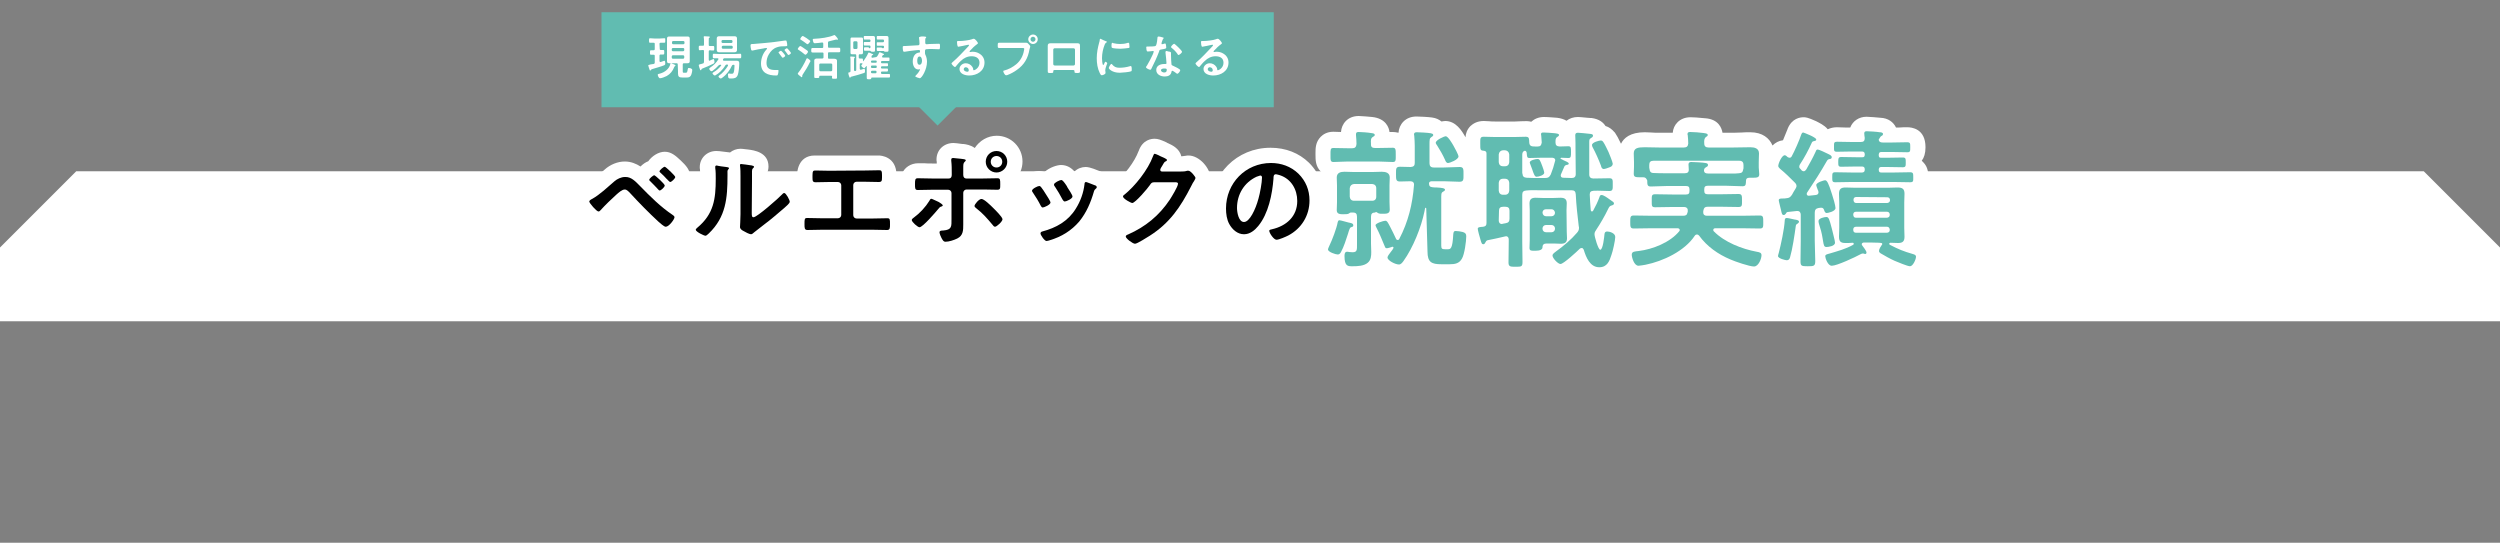
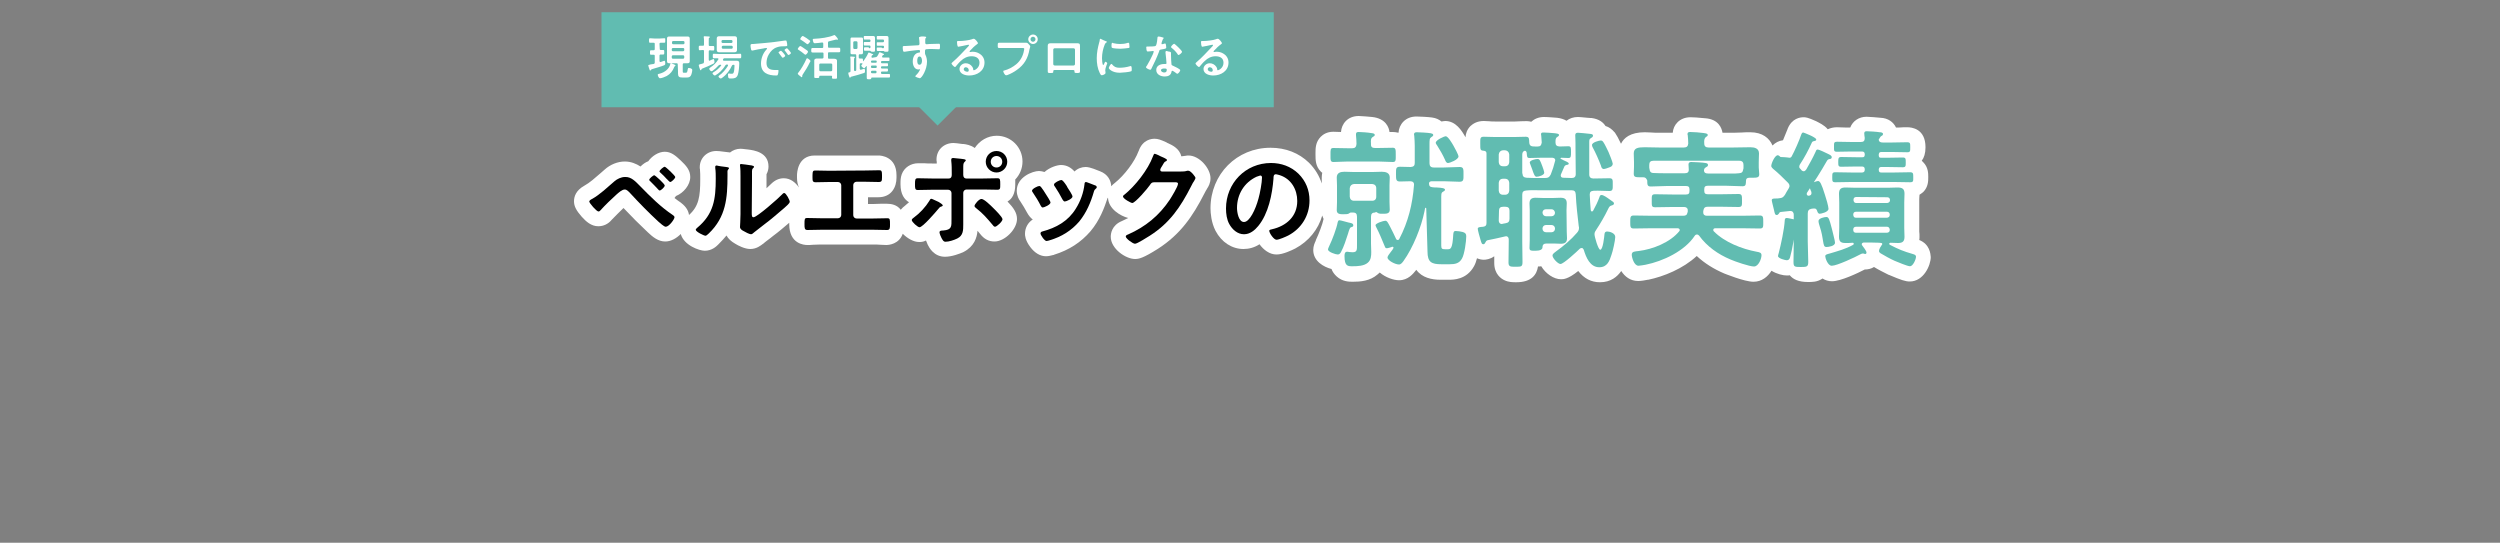
<svg xmlns="http://www.w3.org/2000/svg" version="1.1" id="_レイヤー_2" x="0px" y="0px" viewBox="0 0 1000 217.1" style="enable-background:new 0 0 1000 217.1;" xml:space="preserve">
  <rect x="0" y="0" width="1000" height="217.1" fill="#808080" stroke="none" />
  <style type="text/css">
	.st0{fill:#FFFFFF;}
	.st1{fill:#61BCB1;}
</style>
  <g id="_就職実現プログラム">
    <g>
-       <path class="st0" d="M1000,128.5H0V99c11.9-11.9,18.6-18.6,30.5-30.5h939c11.9,11.9,18.6,18.6,30.5,30.5V128.5L1000,128.5z" />
      <g>
        <g>
          <g>
            <path class="st0" d="M406.1,73.8v-0.2c0-0.6,0-1.2,0-1.8c1.8-1.9,2.9-4.4,2.9-7.2c0-5.7-4.6-10.3-10.3-10.3       c-3.7,0-6.9,2-8.8,4.9c-1.6-1.2-3.6-1.5-4.5-1.6h-0.3H385c-0.2,0-0.5-0.1-0.8-0.1c-0.9-0.1-1.9-0.3-2.8-0.3       c-3.9,0-6.8,2.8-6.8,6.6c0,0.3,0,0.6,0.1,0.9c0,0.1,0,0.3,0,0.4s0,0.2,0,0.3h-1.9c-1,0-2.1,0-3.2-0.1c-0.9,0-1.8,0-2.3,0       c-3,0-5.6,1.7-6.6,4.4c-0.5,1.4-0.5,2.6-0.5,3.8v0.2c0,4.1,1.6,6.1,3.4,7.2c-0.5,0.4-0.9,0.8-1.4,1.2l-0.1,0.1       c-0.7,0.5-1.3,1.1-1.8,1.7c-1.5-2-3.8-2.4-5.5-2.4c-0.6,0-1.5,0-2.5,0s-2.1,0.1-3,0.1h-2.1v-2.7c0.5,0,0.9,0,1.3,0       c0.9,0,1.9,0,2.8,0c5.4,0,7.3-4.2,7.3-7.8v-1c0-7.6-6.4-7.9-7.1-7.9c-1,0-2,0-3,0c-0.9,0-1.8,0-2.7,0h-14.2c-0.9,0-1.8,0-2.7,0       c-1,0-2,0-3,0c-6.9,0-7.1,7.1-7.1,7.9v1c0,1.6,0.3,2.8,0.8,3.9c-1.4-2-3.4-3.7-6.1-3.7c-1.9,0-3.6,0.8-5.1,2.3l-0.1,0.1       c-0.3,0.3-1,0.9-1.7,1.6v-2.7c0-0.7,0-1.9,0-2.9c0.6-1.1,0.8-2.2,0.8-3.1c0-5.7-5.8-6.5-8.2-6.8l-0.9-0.1       c-0.9-0.1-1.5-0.2-2.1-0.2c-1.6,0-3.1,0.6-4.2,1.5c-0.2,0-0.4-0.1-0.6-0.1h-0.1c-3.5-0.5-4.4-0.5-4.8-0.5       c-3.7,0-6.6,2.8-6.6,6.5c0,0.2,0,0.6,0.1,0.9c0,0.1,0,0.1,0,0.2c0.1,0.8,0.1,2.2,0.1,3.7c0,7-0.6,10.8-4.5,14.3       c-0.2-1.5-1-3.2-3.1-4.8l-0.1-0.1c-0.9-0.6-1.7-1.2-2.6-1.9c0.2-0.2,0.4-0.5,0.6-0.8c3-1.2,5.7-4.4,5.7-7.6       c0-2.8-1.7-4.6-3.8-6.6c-2.1-2-3.9-3.5-6.4-3.5s-5.1,1.7-6.6,3.8c-1.1,0.4-2.2,1.2-3.1,2.1c-1.7-1.1-3.8-2-6.3-2       c-2.8,0-5.8,1.2-8,3.2c-0.5,0.4-1,0.9-1.6,1.4c-2.2,1.9-4.4,3.9-6.6,5.1c-3.4,1.9-4.1,4.4-4.1,6.2c0,2,0.9,3.7,3.1,6.2       c1.7,1.9,3.8,3.8,6.6,3.8c2.1,0,4-0.9,5.4-2.6c1.3-1.4,3.1-3.1,4.7-4.7c3.1,3.3,6.4,6.6,9.7,9.7c2,1.9,4.2,3.7,7,3.7       c2.3,0,4.5-1.3,6.2-3c1.3,4.6,7.5,6.7,9.6,6.7c2.8,0,4.6-1.7,5.3-2.4l0,0c0.1-0.1,0.1-0.1,0.2-0.2c1.2-1.2,2.2-2.3,3.2-3.5       c0.7,1.3,1.9,2.4,3.5,3.3c1.1,0.7,3.8,2.1,6,2.1c2.6,0,4.3-1.5,5-2l0,0c0.1-0.1,0.2-0.1,0.3-0.2c0.6-0.6,1.8-1.4,2.8-2.2l1-0.8       c2.3-1.7,4.5-3.6,6.5-5.3c0,0.2,0,0.4,0,0.6c0,7.9,6,8.3,7.2,8.3c0.6,0,1.5,0,2.4-0.1c1,0,2-0.1,2.9-0.1h21c1,0,2,0,2.9,0.1       c0.9,0,1.8,0.1,2.4,0.1c1,0,5.1-0.3,6.6-4.5c1.9,1.9,4.4,3.3,6.5,3.3c0.8,0,1.6,0,2.8-0.6c0.2,0.5,0.4,1,0.7,1.7       c0.6,1.2,2.5,4.8,6.9,4.8c2.7,0,5.9-1.2,7.4-1.9c4.3-2.2,5.4-5.8,5.6-8.5c0.3,0.4,0.7,0.8,1,1.2c1.6,2.1,3.5,3.1,5.8,3.1       c4.1,0,9-4.9,9-9c0-2.5-1.4-4.5-3.8-7C404.8,79.6,406.1,77.5,406.1,73.8L406.1,73.8z" />
            <path class="st0" d="M475.4,62.2c-0.4,0-0.7,0-1,0.1c-0.3,0-0.5,0.1-0.8,0.1c-0.5,0.1-0.7,0.1-1.1,0.1       c-0.7-3.2-3.9-4.6-5.5-5.3l-0.2-0.1c0,0-0.1,0-0.1-0.1c-2.4-1.1-3.5-1.5-4.9-1.5c-1.1,0-4.7,0.3-6.3,4.8c0,0.1,0,0.1-0.1,0.2       c-1.5,4.1-5.6,9.6-9.5,12.7c-0.5,0.4-1,0.8-1.4,1.3c-0.1-2.2-1.3-4.8-4.5-6c-4.1-1.7-5.1-1.7-5.8-1.7c-1.5,0-3.2,0.6-4.4,1.8       c-1.2-1.4-3-2.6-5.4-2.6c-1.5,0-4.5,0.9-6.6,2.8c-0.7-0.2-1.5-0.4-2.2-0.4c-2.5,0-8.9,2.4-8.9,7.9c0,2,0.9,3.5,1.2,3.9       c0.1,0.1,0.1,0.2,0.2,0.3c1,1.5,1.9,3,2.7,4.5c0.7,1.3,1.5,2.2,2.3,2.8c-1.9,1.2-3.1,3.3-3.1,5.7c0,0.6,0,2.5,2.1,5.3       c1.8,2.4,4,3.7,6.3,3.7c1.1,0,2-0.3,2.9-0.5h0.1c0,0,0.1,0,0.2-0.1c6.1-1.9,10.8-5,14.6-9.4c3.7-4.4,5.5-9.3,6.8-13.2       c0.1-0.1,0.1-0.2,0.2-0.2c0.2,4.5,5,7.3,8.1,8.1c-0.8,0.4-1.6,0.8-2.5,1.2c-4.2,1.7-4.5,5.2-4.5,6.3c0,4.8,6,8.9,9.7,8.9       c1.5,0,3.2-0.3,9.2-4.1c9-5.8,13.9-13,18.5-22c0.5-1,0.8-1.5,1-1.8c0-0.1,0.1-0.1,0.1-0.2c0.6-0.9,1.4-2.3,1.4-4.2       C484.2,67.4,479.8,62.2,475.4,62.2L475.4,62.2z" />
            <path class="st0" d="M767.7,96c0.1-0.4,0.1-0.9,0.1-1.3c0-0.7,0-1.4-0.1-2.1c0-0.5,0-1,0-1.4V81c0-0.5,0-0.9,0-1.4       c0-0.6,0.1-1.2,0.1-1.7c0.5-0.3,1-0.7,1.5-1.1c2-2,2-4.5,2-5.8v-0.3c0-1.3,0-3.8-2-5.8c-0.2-0.2-0.4-0.4-0.6-0.6       c0.9-1.2,1.5-2.9,1.5-5.4c0-7.5-5.6-8-7.3-8c-1,0-2,0-3.1,0.1c-0.5,0-0.9,0-1.4,0c-1-2.1-3.1-3.8-6.3-3.9       c-1.3-0.1-4.2-0.4-5.5-0.4c-3,0-5.5,1.7-6.5,4.3c-0.7,0-1.5,0-2.2,0c-1,0-2-0.1-3.1-0.1c-1.4,0-2.6,0.3-3.7,0.8       c-1.4-1.7-3.5-2.6-4.6-3.2c-3.5-1.6-4.3-1.6-5.1-1.6c-1.3,0-4.6,0.4-6.3,4.5c0,0.1-0.1,0.2-0.1,0.3c-0.4,1-1.1,2.7-1.8,4.4       c-1.7,0.2-3.1,1-4.2,2.1c-1.2-2.9-4-5.3-8.9-5.3c-1.1,0-2.3,0-3.4,0.1c-1.1,0-2.1,0.1-3.2,0.1H689c-0.3-1.8-1.5-5.4-6.9-5.8       H682c-2.9-0.3-4.7-0.4-5.8-0.4c-4.4,0-6.9,3.1-7.1,6.2h-5.5c-1.1,0-2.1,0-3.1-0.1c-0.9,0-1.8-0.1-2.6-0.1       c-5.8,0-8.4,2.3-9.5,4.6c-1-2.1-1.7-3.4-2.4-4.4c0-0.1-0.1-0.1-0.2-0.2c-1-1.2-2.2-2.1-3.6-2.5c-0.9-1.4-2.5-2.8-5.6-3.2h-0.2       c-0.1,0-0.2,0-0.3,0c-0.2,0-0.7-0.1-1.2-0.1c-2.2-0.2-3.1-0.3-3.7-0.3c-1.8,0-3.3,0.5-4.6,1.5c-1-0.6-2.2-1-3.8-1.2h-0.1       c-0.3,0-3.3-0.3-5.1-0.3c-2.2,0-3.9,0.8-5.1,1.9c-1.1-0.3-2.3-0.3-4.1-0.2c-0.7,0-1.5,0.1-2.3,0.1h-8.2c-0.7,0-1.5,0-2.3-0.1       c-0.8,0-1.5-0.1-2.1-0.1c-2.7,0-4.3,1.1-5.3,2c-1.4,1.4-1.9,3-2,4.5c-1.5-2.7-3.9-6.5-8.1-6.5c-0.4,0-0.9,0.1-1.5,0.2       c-1-0.8-2.2-1.4-3.8-1.6c-1.2-0.2-5.1-0.4-6.2-0.4c-4.5,0-7,3.2-7.2,6.5c-0.8-0.2-1.7-0.3-2.3-0.3c-0.4,0-0.8,0-1.3,0       c-0.2-1.7-1.4-5.4-6.9-6c-1.2-0.1-4.2-0.4-5.4-0.4c-4.5,0-6.9,3.2-7.1,6.4c-1,0-2-0.1-3.1-0.1c-2.5,0-4.1,1.1-5,2       c-2.1,2.1-2.1,4.7-2.1,6.4V62c0,1.9,0,4.5,2.1,6.6c0.2,0.2,0.4,0.4,0.6,0.5c-0.1,0.6-0.2,1.2-0.2,1.8s0,1.2,0,1.8       c0,0.2,0,0.5,0,0.7c-1-3.1-2.7-5.9-5.1-8.3l0,0c-4-3.9-9.3-6-15.4-6c-13.5,0-24,10.6-24,24.2c0,1.9,0.3,5.7,2,9       c2.4,4.6,6.6,7.3,11.2,7.3c2.2,0,4.4-0.6,6.4-1.9c1.6,2.2,4,4.1,6.8,4.1c2.6,0,6.1-1.7,7.5-2.4c5.4-2.9,9.2-7.6,10.8-13.2       c0.1,0.4,0.3,0.8,0.5,1.3c0,0.1,0,0.1,0,0.2c-0.4,2-1.9,5.9-3,8.2c0,0.1-0.1,0.2-0.1,0.3v0.1c-0.4,0.8-1,2.1-1,3.7       c0,4.5,4.2,6.8,7.3,7.6c0.4,1.1,1.1,2.1,2.1,3c2.2,2,4.8,2.1,6.3,2.1h0.1c3.1,0,6.9-0.3,9.9-2.9c0.3-0.3,0.6-0.5,0.9-0.8       c2.3,2,5.6,3.1,7.7,3.1c3.7,0,5.7-2.7,6.7-3.9c0.1-0.1,0.2-0.2,0.2-0.3c2.3,3.2,6.2,4,9.7,4h3.2c2,0,7.2,0,10.2-5.4       c0.5-0.9,0.9-2,1.2-3.2c0.9,0.4,1.9,0.6,2.7,0.6s2.6-0.2,4.2-1.4c0,0.9,0,1.8,0,2.7c0,4.5,2.8,6.3,4.1,6.9       c1.7,0.8,3.3,0.8,4.7,0.8c6.2,0,8.2-3.1,8.7-6.3c0.4,0,0.8,0,1.3-0.1c1.7,2.9,5,5.2,7.9,5.2c0.9,0,2.8,0,6.9-3.3       c2.3,3,5.2,4.5,8.7,4.5c4.3,0,6.9-2.2,8.5-4.5c1.4,2.2,3.6,4,6.8,4c1.1,0,2.9-0.3,3.8-0.5c0,0,0.1,0,0.2,0       c6.2-1.3,13.9-4.4,19.4-9.5c3.1,2.9,6.8,5.2,11,7c0.1,0,8,3.3,11.7,3.3c3.3,0,5.7-2,7.2-4.4c2.1,1.3,4.6,1.9,6.2,1.9       c0.3,0,0.7,0,1.1-0.1c1.3,1.6,3.5,2.7,7.3,2.7c1.7,0,3.6,0,5.5-1.2c0.1-0.1,0.2-0.1,0.3-0.2c1.1,0.7,2.4,1.1,3.8,1.1       c3.5,0,10.4-3.3,13.1-4.7c1.3,0,2.6-0.3,3.7-1c1.6,1,4,2.2,5.6,3c0.1,0,0.1,0.1,0.2,0.1l0.3,0.1c4.7,2,6.5,2.6,8.2,2.6       c5.5,0,8.4-6.4,8.4-9.8C772.2,101.5,771.9,97.7,767.7,96L767.7,96z" />
          </g>
          <g>
            <path d="M256,74.4c4.1,4.2,8.3,8.4,13.1,11.6c0.3,0.2,0.7,0.5,0.7,0.9c0,0.8-2.2,3.8-3.5,3.8c-0.7,0-2.3-1.5-3-2.1       c-3.9-3.6-7.6-7.4-11.2-11.3c-0.6-0.6-1.3-1.5-2.2-1.5c-1.1,0-2.5,1.3-3.3,2c-2,1.8-4.5,4.2-6.3,6.2c-0.2,0.3-0.6,0.6-0.9,0.6       c-0.8,0-3.7-3.4-3.7-4c0-0.4,0.8-0.9,1.1-1c3.2-1.8,6.2-4.7,9-7.1c1-0.9,2.7-1.7,4.1-1.7C252.5,70.6,254.3,72.7,256,74.4       L256,74.4z M265.9,74.2c0,0.6-1.5,2-2,2c-0.3,0-0.5-0.3-0.6-0.4c-1-1.1-2.1-2.2-3.2-3.3c-0.2-0.2-0.4-0.3-0.4-0.6       c0-0.5,1.6-1.8,2-1.8S265.9,73.6,265.9,74.2L265.9,74.2z M265.9,66.7c0.4,0,4.2,3.6,4.2,4.1c0,0.6-1.5,2-2,2       c-0.2,0-0.6-0.4-1-0.8c-0.1-0.1-0.2-0.3-0.4-0.4c-0.8-0.9-1.6-1.7-2.5-2.5c-0.2-0.2-0.4-0.3-0.4-0.6       C263.9,68,265.4,66.7,265.9,66.7L265.9,66.7z" />
            <path d="M290.5,66.8c0.5,0.1,1.1,0.1,1.1,0.5c0,0.2-0.3,0.4-0.4,0.6c-0.3,0.3-0.2,1-0.2,1.4v0.9c0,9-0.6,16.6-7.5,23.2       c-0.4,0.3-0.9,0.9-1.3,0.9c-0.6,0-3.9-1.6-3.9-2.4c0-0.3,0.4-0.6,0.6-0.8c6.6-5.5,7.4-11.5,7.4-19.6c0-1.3,0-3-0.2-4.3       c0-0.1,0-0.3,0-0.5c0-0.4,0.3-0.5,0.6-0.5C287.3,66.4,289.5,66.7,290.5,66.8z M300.7,84.9c0,1.3,0,2,0.7,2       c1.4,0,10-7.6,11.4-9.1c0.2-0.2,0.5-0.6,0.9-0.6c0.7,0,2.2,2.8,2.2,3.5s-1.7,2-2.2,2.5c-2.6,2.2-5.2,4.5-7.9,6.5       c-1.2,0.9-3,2.3-4.1,3.2c-0.4,0.3-0.8,0.8-1.3,0.8c-0.6,0-2.4-0.9-3-1.3c-0.6-0.3-1.4-0.8-1.4-1.6c0-0.3,0.2-3.1,0.2-5.2v-15       c0-1.5,0-2.9-0.2-4.4V66c0-0.3,0.2-0.4,0.4-0.4s1.3,0.2,1.7,0.2c2.2,0.3,3.5,0.4,3.5,0.9c0,0.3-0.2,0.4-0.4,0.6       c-0.3,0.3-0.4,0.7-0.4,1.1c0,1,0,3.2,0,4.2L300.7,84.9L300.7,84.9z" />
            <path d="M346,68.2c1.9,0,3.8-0.1,5.7-0.1c0.9,0,1.1,0.3,1.1,1.9v1c0,1.3-0.1,1.8-1.3,1.8c-1.8,0-3.5-0.1-5.4-0.1h-3.5       c-0.7,0-1.3,0.6-1.3,1.3v12.1c0,0.7,0.6,1.3,1.3,1.3h6.8c1.8,0,4.2-0.1,5.5-0.1c1.1,0,1.1,0.4,1.1,2.5c0,1.4,0,2.2-1.2,2.2       c-1.3,0-3.5-0.1-5.4-0.1h-21c-1.9,0-4.1,0.1-5.4,0.1c-1.2,0-1.2-0.8-1.2-2.3c0-2.1,0-2.5,1.1-2.5c1.3,0,3.6,0.1,5.5,0.1h6.8       c0.7,0,1.3-0.6,1.3-1.3V74.1c0-0.7-0.6-1.3-1.3-1.3h-3.5c-1.8,0-3.6,0.1-5.4,0.1c-1.2,0-1.3-0.5-1.3-1.8v-1       c0-1.7,0.3-1.9,1.1-1.9c1.9,0,3.8,0.1,5.6,0.1L346,68.2L346,68.2z" />
            <path d="M377.1,82.2c0,0.2-0.3,0.3-0.5,0.4c-0.7,0.2-0.7,0.3-1.3,1c-1,1.2-6.2,7.3-7.5,7.3c-0.7,0-3.1-2.1-3.1-2.9       c0-0.4,0.6-0.8,1-1.1c2.2-1.6,4.6-4.2,6-6.5c0.2-0.3,0.4-0.9,0.8-0.9s2.4,1.1,3,1.3C375.9,81.1,377.1,81.7,377.1,82.2       L377.1,82.2z M379.5,71.4c0.9,0,1.2-0.7,1.2-1.4v-0.6c0-1.7,0-3.4-0.2-5.1c0-0.2,0-0.3,0-0.5c0-0.5,0.4-0.6,0.8-0.6       c0.7,0,2.2,0.3,3,0.3c1,0.1,2,0.2,2,0.6c0,0.3-0.2,0.4-0.4,0.6c-0.6,0.6-0.6,0.9-0.6,2.9V70c0,1,0.6,1.4,1.2,1.4h6.8       c1.9,0,3.8-0.1,5.7-0.1c1.1,0,1.1,0.6,1.1,2.5c0,1.6,0,2.1-1.2,2.1c-1.9,0-3.7-0.1-5.6-0.1h-6.7c-0.7,0-1.3,0.6-1.3,1.3v10.1       c0,0.9,0,1.7,0,2.6c0,2.3,0,4.4-2.4,5.6c-1.2,0.6-3.3,1.3-4.7,1.3c-0.7,0-1-0.4-1.6-1.5c-0.3-0.5-0.8-1.8-0.8-2.3       c0-0.7,1-0.7,1.5-0.7c3.5-0.3,3.3-1.6,3.3-4.7V77.2c0-0.7-0.6-1.3-1.3-1.3h-6.7c-1.8,0-3.6,0.1-5.5,0.1c-1.1,0-1.1-0.7-1.1-2.2       c0-1.8,0-2.5,1.1-2.5s3.7,0.1,5.5,0.1L379.5,71.4L379.5,71.4z M397.2,83.1c0.7,0.7,3.8,3.7,3.8,4.6s-2.3,3-3,3       c-0.4,0-0.8-0.5-1-0.8c-2.2-2.6-3.8-4.5-6.5-6.6c-0.3-0.2-0.7-0.6-0.7-0.9c0-0.7,1.8-2.8,2.7-2.8       C393.5,79.4,396.4,82.3,397.2,83.1z M402.9,64.7c0,2.4-2,4.3-4.3,4.3s-4.3-1.9-4.3-4.3s1.9-4.3,4.3-4.3S402.9,62.3,402.9,64.7z        M396.3,64.7c0,1.3,1,2.3,2.3,2.3s2.3-1,2.3-2.3s-1-2.3-2.3-2.3S396.3,63.4,396.3,64.7z" />
            <path d="M416.4,74.8c0.5,0.6,1.5,2.1,1.9,2.8c0.4,0.6,1.9,2.9,1.9,3.4c0,0.9-2.6,2-3.1,2c-0.4,0-0.6-0.4-0.8-0.7       c-0.9-1.8-2-3.6-3.1-5.2c-0.1-0.2-0.4-0.5-0.4-0.8c0-0.8,2.3-1.9,2.9-1.9C416,74.4,416.2,74.6,416.4,74.8L416.4,74.8z        M437.9,74.1c0.4,0.1,0.8,0.3,0.8,0.8c0,0.3-0.3,0.5-0.5,0.7c-0.4,0.3-0.4,0.4-0.6,0.9c-1.3,4.5-3,8.5-5.9,12.1       c-3.2,3.7-7.1,6.1-11.8,7.5c-0.3,0.1-1,0.3-1.3,0.3c-0.8,0-2.4-2.4-2.4-3c0-0.5,0.3-0.7,0.7-0.8c5.6-1.5,10.3-4.1,13.4-9.1       c1.9-3,3.1-6.4,3.5-9.8c0-0.4,0.1-0.9,0.6-0.9C434.7,72.8,437.3,73.9,437.9,74.1L437.9,74.1z M427,75c0.4,0.6,2,3,2,3.6       c0,0.9-2.5,2-3.1,2c-0.4,0-0.7-0.5-0.9-0.8c-0.9-1.8-1.9-3.4-3-5.1c-0.2-0.2-0.4-0.5-0.4-0.9c0-0.7,2.3-1.8,2.9-1.8       s1.4,1.2,2.2,2.4L427,75L427,75z" />
            <path d="M472.5,68.6c0.8,0,1.4,0,2.4-0.3c0.1,0,0.3,0,0.5,0c0.9,0,2.8,2.4,2.8,2.9c0,0.2-0.2,0.5-0.5,1.1       c-0.4,0.5-0.8,1.3-1.3,2.3c-4.2,8.2-8.5,14.6-16.5,19.7c-1,0.6-5,3.2-5.9,3.2s-3.7-2.1-3.7-2.9c0-0.4,0.5-0.7,0.9-0.8       c7-3.1,12.4-7.5,16.7-13.9c0.7-1.1,3.3-5.3,3.3-6.4c0-0.6-0.7-0.6-1.3-0.6h-8.2c-1,0-1.3,0.4-1.8,1.2c-0.8,1.2-5.8,7.1-7,7.1       c-0.5,0-3.7-1.7-3.7-2.6c0-0.3,0.2-0.5,0.4-0.6c4.5-3.6,9.6-10.1,11.6-15.5c0.2-0.4,0.3-1,0.7-1c0.2,0,1.4,0.5,2.3,1       c0.4,0.2,2.6,1,2.6,1.5c0,0.2-0.2,0.4-0.4,0.5c-0.6,0.2-0.7,0.4-1.5,1.8c-0.2,0.3-0.8,1.2-0.8,1.6c0,0.5,0.3,0.7,0.7,0.7       L472.5,68.6L472.5,68.6z" />
            <path d="M519.4,69.5c2.9,2.9,4.4,6.5,4.4,10.7c0,6-3.2,11.2-8.5,14c-1,0.5-3.7,1.7-4.7,1.7c-1.1,0-2.9-2.7-2.9-3.6       c0-0.4,0.6-0.5,1.1-0.6c5.7-1.3,10.1-5.1,10.1-11.3c0-4.6-2.4-8.8-6.9-10.3c-0.4-0.1-1.3-0.4-1.6-0.4c-1,0-1,0.9-1,1.7       c-0.5,6.3-2,14-6.1,19c-1.4,1.7-3.3,3.3-5.7,3.3c-2.6,0-4.7-1.9-5.9-4.1c-1-1.8-1.3-4.1-1.3-6.2c0-10.1,7.8-18.2,18-18.2       C512.4,65.2,516.3,66.5,519.4,69.5L519.4,69.5z M502.6,70.7c-4.9,2.3-7.8,7-7.8,12.5c0,1.6,0.6,5.6,2.8,5.6s4.6-4.9,5.8-9.4       c0.6-2.1,1.4-6.4,1.4-8.4c0-0.4-0.2-0.8-0.7-0.8C503.7,70.3,502.9,70.6,502.6,70.7L502.6,70.7z" />
            <path class="st1" d="M540.7,90.8c-0.7,0.2-0.7,0.3-1.2,1.7c-0.1,0.2-0.2,0.6-0.3,1c-0.7,2.2-1.7,5.3-2.8,7.3       c-0.3,0.5-0.6,1-1.3,1c-0.8,0-3.9-1-3.9-2c0-0.4,0.4-1.1,0.5-1.4c1.2-2.5,2.9-6.9,3.4-9.6c0.1-0.3,0.2-0.7,0.7-0.7       s3.7,1,4.5,1.1c0.4,0.1,1,0.3,1,0.8C541.4,90.5,541.1,90.7,540.7,90.8L540.7,90.8z M550,59.2h1.2c1.9,0,3.9-0.1,5.9-0.1       c1.2,0,1.2,0.7,1.2,2.8c0,2.2,0.1,2.9-1.2,2.9c-1.9,0-3.9-0.2-5.9-0.2h-11.9c-2,0-4.1,0.2-5.9,0.2c-1.3,0-1.2-0.8-1.2-2.9       c0-1.9-0.1-2.7,1.1-2.7c2,0,4,0.1,5.9,0.1h1.7c1.1,0,1.6-0.5,1.7-1.7c0-1.1-0.1-2.3-0.2-3.5v-0.5c0-0.7,0.5-0.8,1.1-0.8       c0.9,0,3.8,0.2,4.8,0.4c0.7,0.1,1.6,0.1,1.6,0.8c0,0.4-0.4,0.5-0.8,0.8c-0.8,0.5-0.8,1.3-0.7,2.8       C548.3,58.7,548.8,59.2,550,59.2z M550.1,85c-1.2,0-1.7,0.5-1.7,1.7v10.7c0,1.1,0.1,2.3,0.1,3.4c0,1.6-0.1,3.2-1.4,4.3       c-1.5,1.3-4.1,1.4-6,1.4s-3.3,0.1-3.3-4.1c0-0.7,0.1-1.7,1-1.7c0.2,0,0.6,0,0.8,0.1c0.3,0,1.1,0.1,1.4,0.1c1.9,0,1.8-1,1.8-3.2       v-11c0-1.2-0.5-1.7-1.6-1.7h-0.8c-0.3,0-0.4,0.1-0.7,0.3c-0.4,0.4-1.3,0.4-2.5,0.4s-2.5-0.1-2.5-1.6c0-0.8,0.1-2.2,0.1-3.2       v-6.7c0-1.1-0.1-2.1-0.1-3.2c0-1.9,1.5-2.3,3.1-2.3c1.2,0,2.4,0.1,3.6,0.1h7.7c1.2,0,2.4-0.1,3.6-0.1c1.6,0,3.2,0.4,3.2,2.3       c0,1-0.1,2.1-0.1,3.1v6.7c0,0.5,0.1,3.1,0.1,3.1c0,1.6-1.4,1.6-2.6,1.6c-0.7,0-1.7,0.1-2.3-0.4c-0.2-0.2-0.4-0.3-0.7-0.3       L550.1,85L550.1,85z M541.6,73.6c-1,0.1-1.6,0.7-1.7,1.7v3.4c0.1,1,0.7,1.6,1.7,1.6h7.3c1,0,1.6-0.6,1.6-1.6v-3.4       c0-1-0.6-1.6-1.6-1.7H541.6z M570.5,83.4c0-0.1-0.1-0.3-0.2-0.3c-0.3,0-0.3,0.2-0.5,1.4c-1.3,6.4-4.6,14.6-8.4,19.9       c-0.5,0.7-1.1,1.4-1.8,1.4c-1.5,0-4.6-1.6-4.6-2.8c0-0.5,0.6-1.3,1.3-2.2c0.2-0.2,1.1-1.4,1.1-1.7s-0.2-0.4-0.5-0.4       c-0.1,0-0.2,0-0.2,0.1c-0.4,0.1-1.5,0.5-2,0.5c-0.6,0-0.7-0.5-0.9-1c-1-2.4-2-4.9-3.2-7.2c-0.1-0.2-0.4-0.8-0.4-1       c0-0.8,3.2-1.8,3.9-1.8s0.9,0.4,2,2.5c0.8,1.6,1.6,3.1,2.3,4.7c0.1,0.3,0.4,0.5,0.7,0.5s0.5-0.2,0.6-0.4       c3.6-6.9,5.3-13.9,5.9-21.6c0.1-1-0.5-1.5-1.5-1.5c-1.2,0-3.1,0.1-4.1,0.1c-1.6,0-1.6-0.8-1.6-2.9c0-2.2-0.1-3,1.6-3       c0.7,0,3.6,0.1,4.3,0.1c1.1-0.1,1.6-0.5,1.6-1.6v-6.8c0-1.4-0.1-2.8-0.2-4.1c0-0.2-0.1-0.4-0.1-0.5c0-0.8,0.5-0.9,1.2-0.9       c0.9,0,4.6,0.2,5.5,0.4c0.4,0.1,1,0.2,1,0.7c0,0.4-0.4,0.6-0.7,0.8c-0.8,0.5-0.8,1-0.8,3.1v7.4c0,1.1,0.5,1.7,1.7,1.7h4.1       c2.1,0,4.2-0.2,6.3-0.2c1.6,0,1.5,1,1.5,3s0.1,2.9-1.6,2.9c-2,0-4.1-0.2-6.2-0.2h-5c-0.6,0.1-0.9,0.2-1,0.8       c0,1.1,0.4,1.5,1.4,1.6c0.7,0.1,1.3,0.1,1.8,0.1c2,0.1,3.2,0.3,3.2,0.9c0,0.4-0.5,0.6-0.8,0.8c-0.8,0.4-0.7,1.1-0.7,3.4v18.1       c0,1.3,0.3,1.5,1.6,1.5h1c1.1,0,1.9-0.1,2.2-5.9c0.1-0.8,0.1-1.4,1-1.4c0.8,0,2,0.2,2.8,0.4c1,0.3,1.4,0.7,1.4,1.7       c0,2-0.7,7.2-1.7,8.9c-1.1,2-2.8,2.3-5,2.3h-3.2c-4,0-5.6-0.8-5.6-5.1L570.5,83.4L570.5,83.4z M579.2,65.2       c-0.7,0-1-0.8-1.2-1.3c-0.9-2-2-3.9-3.2-5.8c-0.2-0.2-0.5-0.7-0.5-1c0-1.1,3.4-2.6,4-2.6c0.9,0,2.6,2.9,3.1,3.8       c0.4,0.7,2,3.6,2,4.3C583.3,63.9,579.9,65.2,579.2,65.2z" />
            <path class="st1" d="M628.6,71.2c1.1,0,1.7-0.4,1.7-1.6c0-3.4-0.1-6.8-0.1-10.3v-2c0-1.3-0.1-2.8-0.1-3.2c0-0.8,0.4-1,1.1-1       c0.6,0,3.6,0.3,4.4,0.4c0.9,0.1,1.6,0.1,1.6,0.8c0,0.5-0.5,0.7-0.9,1c-0.6,0.3-0.6,0.7-0.6,1.8v12.7c0,1.1,0.6,1.6,1.7,1.6h0.2       c2,0,4.1-0.1,6.2-0.1c1.4,0,1.3,0.8,1.3,2.5s0.1,2.6-1.3,2.6c-2.1,0-4.2-0.2-6.3-0.1c-1.1,0.1-1.6,0.4-1.6,1.5       c0.1,2.1,0.2,4.2,0.4,6.3c0.1,0.2,0.2,0.5,0.5,0.5c0.2,0,0.4-0.2,0.5-0.4c1-1.8,1.8-3.5,2.5-5.4c0.1-0.4,0.3-0.8,0.8-0.8       c0.8,0,2.2,1,3.3,1.8c1.3,0.9,1.7,1.1,1.7,1.6s-0.6,0.7-1,0.8c-0.8,0.2-1,0.7-1.4,1.5c-1.3,2.7-3.1,5.8-4.7,8.2       c-0.4,0.6-0.7,1-0.7,1.8c0,1,1.5,6.2,2.3,6.2c1.1,0,1.6-5.3,1.7-6.3c0.1-0.7,0.4-1,1.1-1c0.9,0,3.2,0.6,3.2,2.2       c0,1.3-1,5.8-1.5,7.1c-0.8,2.5-1.7,5-4.9,5c-3.7,0-5.3-4-6.2-7c-0.2-0.4-0.4-0.7-0.8-0.7c-0.4,0-0.5,0.1-0.8,0.3       c-1.1,1.1-6.5,6.1-7.7,6.1c-1,0-3.2-2.3-3.2-3.4c0-0.7,1-1.3,1.5-1.7c2.8-2,6-4.7,8.3-7.4c0.5-0.6,0.8-1.1,0.8-1.9       c0-0.2,0-0.5-0.1-0.7c-0.5-4.3-1-8.4-1.2-12.8c-0.1-1.1-0.5-1.6-1.7-1.6h-13c-1.7,0-3.4-0.1-5.1,0.1c-1.1,0.1-1.6,0.5-1.6,1.7       v18.7c0,2.8,0.1,5.5,0.1,8.2c0,1.9-0.5,1.9-2.8,1.9c-2,0-2.8,0-2.8-1.7c0-2.8,0.1-5.6,0.1-8.5v-0.6c0-0.8-0.3-1.4-1.1-1.4       c-0.2,0-0.4,0.1-0.5,0.1c-2.3,0.6-4.6,1-6.9,1.5c-0.5,0.2-0.6,0.4-0.8,0.8s-0.4,0.8-0.9,0.8c-0.6,0-0.7-0.5-1.1-1.8       c-0.3-1-1.1-3.8-1.1-4.4c0-0.7,1-0.7,2.2-0.8c1-0.2,1.3-0.5,1.3-1.6V61.4c0-0.7-0.3-1-1.1-1.1c-1.4-0.1-1.4-0.4-1.4-2.8       c0-2.1-0.1-2.8,1.4-2.8c1.1,0,2.8,0.1,4.3,0.1h8.2c1.6,0,3.2-0.1,4.3-0.1c1.5,0,1.3,0.9,1.4,2.3c0.1,1.5,1,1.6,2.3,1.6h1.1       c1.1,0,1.4-0.5,1.6-1.6c-0.1-0.9-0.1-1.8-0.2-2.7c0-0.2-0.1-0.4-0.1-0.6c0-0.7,0.5-0.7,1.1-0.7c1.1,0,3.3,0.2,4.5,0.3       c0.5,0.1,1.6,0.1,1.6,0.7c0,0.4-0.3,0.5-0.7,0.8c-0.7,0.4-0.7,1.1-0.7,2.2s0.5,1.5,1.6,1.6c1,0,2.8-0.1,3.5-0.1       c1.1,0,1.1,0.5,1.1,2.3s0,2.4-1.1,2.4c-0.9,0-1.9-0.1-2.8-0.1c-0.2,0.1-0.3,0.1-0.3,0.3c0,0.1,0.1,0.2,0.2,0.2       c0.3,0.1,0.5,0.2,0.8,0.4c1.2,0.5,2.3,1,2.3,1.4c0,0.5-0.5,0.5-1,0.6c-0.3,0.1-0.5,0.2-0.7,0.5c-0.5,1-0.9,2.2-1.4,3.2       c-0.1,0.2-0.1,0.4-0.1,0.5c0,0.7,0.5,0.9,1.1,0.9L628.6,71.2L628.6,71.2z M599.5,64.9c0.1,1,0.7,1.6,1.7,1.6h0.8       c1,0,1.6-0.6,1.7-1.6v-3.1c-0.1-1-0.7-1.6-1.7-1.7h-0.8c-1,0.1-1.6,0.7-1.7,1.7V64.9z M599.5,76.3c0.1,1,0.7,1.6,1.7,1.6h0.8       c1,0,1.6-0.6,1.7-1.6v-3.2c-0.1-1-0.7-1.6-1.7-1.6h-0.8c-1,0-1.6,0.6-1.7,1.6V76.3z M599.5,88.2c0,0.8,0.4,1.4,1.3,1.4       c0.1,0,0.2-0.1,0.3-0.1l1.1-0.2c1.2-0.2,1.6-0.7,1.6-1.9v-3.1c0-1.1-0.5-1.6-1.7-1.6h-0.8c-1.2,0-1.7,0.5-1.7,1.6L599.5,88.2       L599.5,88.2z M609,69.4c0,1.1,0.5,1.6,1.6,1.7c1.6,0.1,3.5,0.1,5.1,0.1h2.3c1.3,0,1.7-0.3,2.3-1.4c0.8-2,1.2-3.3,1.7-5.3       c0-0.1,0.1-0.2,0.1-0.4c0-0.7-0.5-0.9-1.1-1h-4.8c-1.6,0-3.1,0.1-4.4,0.1c-1,0-1-0.5-1.1-1.9c0-0.7-0.5-1-0.7-1       s-1.1,0.2-1.1,1.6v7.5L609,69.4L609,69.4z M626.7,92.7c0,0.8,0.1,1.7,0.1,2.6c0,1.7-0.9,2.2-2.5,2.2c-0.9,0-1.9-0.1-2.8-0.1       h-2.8c-1.1,0-1.7,0.4-1.7,1.5c0,0.9-1,1.4-2.8,1.4c-1.6,0-2.4,0.1-2.4-1.1c0-1.1,0.1-2.2,0.1-3.2V84.1c0-0.9-0.1-1.8-0.1-2.7       c0-1.7,0.8-2.3,2.4-2.3c1.1,0,2.2,0.1,3.2,0.1h3.7c1,0,2-0.1,3.1-0.1c1.6,0,2.5,0.5,2.5,2.2c0,1-0.1,1.9-0.1,2.8L626.7,92.7       L626.7,92.7z M614.6,70.7c-0.7,0-1.1-1.1-1.7-2.9c-0.4-1.2-1-2.5-1-2.8c0-0.9,2.3-1.4,3.1-1.4s1,0.4,1.9,2.8       c0.2,0.4,0.8,2.3,0.8,2.7C617.7,70,615.6,70.7,614.6,70.7z M618.4,83.7c-0.8,0-1.4,0.5-1.4,1.4c0.1,0.8,0.6,1.4,1.4,1.4h2.2       c0.8,0,1.4-0.6,1.4-1.4c-0.1-0.8-0.6-1.4-1.4-1.4H618.4z M618.4,90c-0.8,0-1.4,0.6-1.4,1.4v0.1c0,0.8,0.6,1.4,1.4,1.4h2.2       c0.8,0,1.4-0.6,1.4-1.4v-0.1c0-0.8-0.6-1.4-1.4-1.4H618.4z M643.6,67c-0.5,0.2-1.6,0.6-2.1,0.6c-0.7,0-1-0.7-1.1-1.3       c-1-2.6-2.1-5.1-3.4-7.5c-0.1-0.2-0.2-0.5-0.2-0.8c0-1.1,2.9-1.8,3.5-1.8c0.5,0,0.7,0.2,1,0.6c0.6,0.8,1.6,3,2.1,4       c0.3,0.7,1.7,4.1,1.7,4.7C645,66.5,644.4,66.7,643.6,67z" />
            <path class="st1" d="M657.2,70.9h-0.5c-2.3,0-3.2,0.1-3.2-1.4c0-0.9,0.1-1.9,0.1-2.8v-1.9c0-1.3-0.1-2.7-0.1-3.4       c0-2.2,1.6-2.5,4.4-2.5c1.6,0,3.5,0.1,5.6,0.1h10.1c1.1,0,1.6-0.5,1.7-1.6c0-1-0.1-2.3-0.2-3.3c-0.1-0.2-0.1-0.4-0.1-0.5       c0-0.7,0.5-0.8,1.1-0.8c1.3,0,4,0.2,5.3,0.4c0.5,0.1,1.7,0.1,1.7,0.8c0,0.4-0.3,0.5-0.7,0.8c-0.7,0.5-0.8,1.4-0.7,2.6       c0,1.1,0.6,1.6,1.7,1.6h10.1c2.2,0,4.4-0.1,6.6-0.1c1.7,0,3.5,0.4,3.5,2.5c0,0.7-0.1,2-0.1,3.4V67c0,0.8,0.2,1.9,0.2,2.7       c0,1.3-0.8,1.4-2.9,1.4h-1.1c-0.9,0-1.3,0.4-1.3,1.2c-0.1,1.3,0.1,2.2-1.4,2.2c-2.2,0-4.4-0.2-6.5-0.2h-7.4       c-1,0-1.4,0.4-1.4,1.4v0.6c0,1,0.4,1.4,1.4,1.4h5.6c2.2,0,4.4-0.1,6.7-0.1c1.4,0,1.4,0.7,1.4,2.6s0.1,2.6-1.4,2.6       c-2.2,0-4.4-0.1-6.6-0.1H683c-1,0-1.4,0.4-1.6,1.3c0,0.2-0.1,0.4-0.1,0.5V85c0,0.9,0.6,1.3,1.4,1.3h14.2c2.3,0,4.7-0.1,7-0.1       c1.4,0,1.4,0.7,1.4,2.6s0.1,2.6-1.4,2.6c-2.3,0-4.6-0.1-7-0.1h-10.8c-0.4,0-0.8,0.2-0.8,0.7c0,0.2,0.1,0.4,0.2,0.5       c4.3,4.4,11.3,7.1,17.2,8.2c1.2,0.2,1.9,0.4,1.9,1.4c0,1.4-1.2,4.5-3,4.5s-7.6-2-9.4-2.8c-5-2.1-9.4-5.2-12.6-9.6       c-0.2-0.2-0.5-0.4-0.8-0.4c-0.4,0-0.7,0.2-0.9,0.5c-4,6.1-12.7,10.2-19.7,11.6c-0.7,0.1-2.2,0.4-2.8,0.4       c-1.8,0-2.7-3.4-2.7-4.4c0-1.4,1.3-1.3,2.8-1.5c5.6-0.7,12.5-3.4,16.2-7.9c0.1-0.1,0.2-0.3,0.2-0.5c0-0.5-0.5-0.7-0.9-0.7       h-10.5c-2.3,0-4.6,0.1-7,0.1c-1.4,0-1.4-0.7-1.4-2.6s0-2.6,1.4-2.6c2.3,0,4.7,0.1,7,0.1h12.8c1,0,1.5-0.3,1.7-1.3       c0.1-0.2,0.1-0.3,0.1-0.5V84c0-0.8-0.7-1.2-1.4-1.2h-5c-2.2,0-4.4,0.1-6.6,0.1c-1.5,0-1.4-0.6-1.4-2.6s-0.1-2.6,1.4-2.6       c2.2,0,4.4,0.1,6.7,0.1h5.6c1,0,1.4-0.4,1.4-1.4v-0.6c0-1-0.4-1.4-1.4-1.4h-7.6c-2.2,0-4.3,0.2-6.5,0.2c-1.4,0-1.4-0.8-1.4-2.4       C658.5,71.3,658.2,70.9,657.2,70.9L657.2,70.9z M681.6,67.9v0.4c0.1,0.9,0.8,1.1,1.6,1.1h7.1c1.7,0,3.5,0.1,5.3-0.1       c1.1-0.1,1.5-0.4,1.7-1.6c0.1-0.2,0.1-0.4,0.1-0.7v-1c0-1.1-0.5-1.7-1.7-1.7h-34.3c-1.2,0-1.7,0.5-1.7,1.7v0.7       c0,0.3,0,0.6,0.1,0.9c0.1,1,0.5,1.6,1.6,1.6c1.7,0.1,3.4,0.1,5.2,0.1h7.3c1.2,0,1.7-0.5,1.6-1.7c0-0.5-0.1-1.4-0.1-1.8       c0-0.8,0.5-1,1.1-1c0.9,0,4.9,0.2,5.7,0.4c0.5,0.1,1,0.2,1,0.8c0,0.5-0.4,0.7-0.8,0.9c-0.4,0.2-0.6,0.4-0.7,0.8L681.6,67.9       L681.6,67.9z" />
-             <path class="st1" d="M717.8,87.8c0.6,0.1,1.8,0.2,1.8,0.9c0,0.3-0.3,0.5-0.5,0.7c-0.6,0.4-0.7,0.4-0.8,1.1       c-0.5,3.6-1.3,9.1-2.3,12.5c-0.2,0.6-0.5,1.1-1.3,1.1c-0.5,0-3.5-0.7-3.5-1.7c0-0.2,0.2-0.9,0.3-1.2c0.9-3.5,2.2-9.5,2.4-13       c0-0.4,0.1-1,0.7-1C714.8,87.1,717.3,87.7,717.8,87.8L717.8,87.8z M715.8,63.1c0.4,0,0.7-0.2,0.9-0.6c1.1-2,3.1-6.5,3.8-8.7       c0.2-0.4,0.3-0.8,0.8-0.8c0.1,0,5.2,1.9,5.2,2.8c0,0.5-0.4,0.5-0.7,0.6c-0.5,0.1-0.7,0.1-1,0.5c-1.4,3.1-3,6.1-4.9,9       c-0.1,0.2-0.2,0.5-0.2,0.8c0,0.4,0.2,0.6,0.4,0.8c0.2,0.2,0.4,0.4,0.5,0.6c0.2,0.2,0.5,0.4,0.9,0.4s0.7-0.3,1-0.7       c1.3-2.3,2.6-4.6,3.7-7c0.2-0.5,0.3-1,0.9-1c0.5,0,3.4,1.4,4,1.7c0.8,0.4,1.6,0.7,1.6,1.4c0,0.6-0.6,0.7-0.8,0.7       c-0.5,0.1-0.8,0.2-1.1,0.7c-2.5,4.4-5.2,8.6-8,12.8c-0.1,0.2-0.1,0.3-0.1,0.5c0,0.5,0.4,0.7,0.8,0.7c1-0.1,1.9-0.2,2.8-0.3       c0.7-0.1,1.1-0.4,1.1-1.1c0-0.2-0.1-0.4-0.1-0.6c-0.1-0.1-0.1-0.2-0.2-0.4c-0.2-0.6-0.6-1.5-0.6-1.9c0-1,3.1-1.9,3.5-1.9       c0.8,0,1.4,1.1,2.8,5.6c0.4,1.1,1.4,4.6,1.4,5.5c0,1.4-3.1,2-3.5,2c-0.7,0-0.9-0.7-1.1-1.3c-0.2-0.5-0.5-0.8-1-0.8h-0.4       c-0.2,0-0.5,0.1-0.8,0.1c-1.1,0.2-1.5,0.8-1.5,1.9v11.2c0,2.7,0.2,5.4,0.2,8.1c0,2-0.5,2.1-3,2.1s-2.9-0.1-2.9-2       c0-2.7,0.1-5.5,0.1-8.2V85.9c0-0.8-0.4-1.5-1.3-1.5h-0.3c-1.2,0.2-2.5,0.2-3.7,0.4c-0.3,0.1-0.4,0.1-0.7,0.7       c-0.2,0.3-0.5,0.5-0.8,0.5c-0.7,0-0.8-0.6-1.1-2c-0.1-0.5-0.9-3.5-0.9-3.9c0-0.7,0.8-0.7,1.6-0.7c0.5,0,1,0,1.4-0.1       c1.2-0.1,1.6-0.4,2.3-1.4c0.4-0.8,0.9-1.6,1.4-2.4c0.2-0.4,0.4-0.7,0.4-1.1c0-0.6-0.3-1-0.7-1.4c-1.9-1.9-3.8-3.8-5.9-5.5       c-0.3-0.3-0.7-0.7-0.7-1.1c0-1,1.4-4.3,2.6-4.3c0.4,0,0.8,0.4,1.1,0.7C715.2,62.9,715.5,63.1,715.8,63.1L715.8,63.1z        M730.6,98.8c-1,0-1.1-0.7-1.4-2.5l-0.2-1.2c-0.3-1.9-0.8-3.7-1.4-5.5c-0.1-0.4-0.2-0.8-0.2-1.2c0-1.1,2.4-1.6,3.1-1.6       c1,0,1.2,0.7,2.3,4.9c0.2,1,1.2,4.6,1.2,5.3C734.1,98.5,731.2,98.8,730.6,98.8L730.6,98.8z M745.5,97c-0.4,0.1-0.8,0.2-0.8,0.7       c0,0.2,0.1,0.4,0.2,0.5c0.4,0.5,1.7,2.2,1.7,2.8c0,0.4-0.2,0.6-0.6,0.6c-0.1,0-0.2-0.1-0.3-0.1c-0.2-0.1-0.4-0.1-0.6-0.1       c-0.4,0-0.6,0.2-0.9,0.3c-2,1.1-9.4,4.6-11.5,4.6c-1.6,0-2.6-3.1-2.6-3.8c0-0.7,0.7-0.8,1.8-1.1c3.3-1,6.4-1.8,9.4-3.5       c0.1-0.1,0.2-0.2,0.2-0.4c0-0.2-0.2-0.4-0.4-0.4c-1,0.1-2,0.1-2.9,0.1c-1.8,0-2.6-0.5-2.6-2.5c0-1.2,0.1-2.3,0.1-3.5V81       c0-1.1-0.1-2.3-0.1-3.5c0-1.9,0.8-2.5,2.6-2.5c1.3,0,2.6,0.1,3.9,0.1h13.1c1.3,0,2.5-0.1,3.8-0.1c1.9,0,2.8,0.5,2.8,2.5       c0,1.2-0.1,2.3-0.1,3.5v10.2c0,1.1,0.1,2.3,0.1,3.5c0,1.9-0.8,2.5-2.6,2.5c-1,0-2-0.1-3.1-0.1c-0.2,0.1-0.4,0.1-0.4,0.4       c0,0.2,0.1,0.3,0.2,0.4c3.5,1.8,5.4,2.6,9.2,3.7c0.7,0.2,1.3,0.4,1.3,1.1c0,1-1.2,3.8-2.4,3.8c-1,0-5-1.7-6.2-2.2       c-1.6-0.7-4.1-2.1-5.6-3c-0.3-0.2-0.6-0.5-0.6-0.9c0-0.8,0.7-1.8,1.1-2.4c0.1-0.1,0.2-0.2,0.2-0.4c0-0.3-0.2-0.4-0.5-0.4       C752.4,97,745.5,97,745.5,97z M751.6,55.6c-0.1,0.1-0.1,0.2-0.1,0.3c0.1,0.9,0.8,1.1,1.6,1.1h3.9c1.9,0,3.8-0.1,5.8-0.1       c1.3,0,1.3,0.4,1.3,2s0,2-1.2,2c-2,0-3.9-0.1-5.8-0.1h-4.6c-0.7,0-0.9,0.3-1,1v0.4c0.1,0.7,0.2,0.9,1,0.9h2.4       c2.1,0,4.1-0.1,6.2-0.1c1.2,0,1.2,0.5,1.2,2c0,1.4,0,1.9-1.2,1.9c-2.1,0-4.1-0.1-6.2-0.1h-2.4c-0.7,0-0.9,0.3-1,1V68       c0.1,0.7,0.2,1,1,1h5.4c2,0,4.1-0.1,6.1-0.1c1.3,0,1.3,0.5,1.3,2s0.1,2-1.3,2c-2,0-4.1-0.1-6.1-0.1h-17.6c-2,0-4.1,0.1-6.1,0.1       c-1.3,0-1.3-0.4-1.3-2s0-2,1.3-2c2,0,4.1,0.1,6.1,0.1h4.6c0.7-0.1,0.9-0.3,1-1v-0.4c-0.1-0.7-0.3-0.9-1-1h-2.2       c-2.1,0-4.1,0.1-6.2,0.1c-1.2,0-1.2-0.5-1.2-1.9s0-2,1.2-2c2.1,0,4.1,0.1,6.2,0.1h2.2c0.7,0,0.9-0.2,1-0.9v-0.4       c-0.1-0.7-0.3-0.9-1-1h-4.3c-1.9,0-3.8,0.1-5.8,0.1c-1.3,0-1.2-0.5-1.2-2s-0.1-2,1.3-2c1.9,0,3.8,0.1,5.8,0.1h3.6       c1.1,0,1.6-0.4,1.6-1.6c-0.1-0.5-0.2-1.5-0.2-1.9c0-0.7,0.5-0.8,1-0.8c1,0,4.1,0.2,5.2,0.4c0.5,0,1.3,0.1,1.3,0.7       c0,0.5-0.4,0.7-0.8,0.9c-0.2,0.2-0.4,0.4-0.5,0.7C751.7,55.4,751.6,55.6,751.6,55.6z M742.5,78.8c-0.7,0-1.1,0.4-1.1,1.1v0.2       c0.1,0.7,0.4,1.1,1.1,1.1h12.4c0.7-0.1,1.1-0.5,1.1-1.1V80c0-0.7-0.5-1.1-1.1-1.1L742.5,78.8L742.5,78.8z M741.3,86       c0.1,0.7,0.4,1.1,1.1,1.1h12.4c0.7-0.1,1.1-0.5,1.1-1.1v-0.2c0-0.7-0.5-1.1-1.1-1.1h-12.4c-0.7,0-1.1,0.4-1.1,1.1V86z        M741.3,92c0,0.7,0.4,1.1,1.1,1.1h12.4c0.7-0.1,1.1-0.4,1.1-1.1v-0.2c-0.1-0.7-0.5-1.1-1.1-1.1h-12.4c-0.7,0-1.1,0.4-1.1,1.1       V92z" />
+             <path class="st1" d="M717.8,87.8c0.6,0.1,1.8,0.2,1.8,0.9c0,0.3-0.3,0.5-0.5,0.7c-0.6,0.4-0.7,0.4-0.8,1.1       c-0.5,3.6-1.3,9.1-2.3,12.5c-0.2,0.6-0.5,1.1-1.3,1.1c-0.5,0-3.5-0.7-3.5-1.7c0-0.2,0.2-0.9,0.3-1.2c0.9-3.5,2.2-9.5,2.4-13       c0-0.4,0.1-1,0.7-1C714.8,87.1,717.3,87.7,717.8,87.8L717.8,87.8z M715.8,63.1c0.4,0,0.7-0.2,0.9-0.6c1.1-2,3.1-6.5,3.8-8.7       c0.2-0.4,0.3-0.8,0.8-0.8c0.1,0,5.2,1.9,5.2,2.8c0,0.5-0.4,0.5-0.7,0.6c-0.5,0.1-0.7,0.1-1,0.5c-1.4,3.1-3,6.1-4.9,9       c-0.1,0.2-0.2,0.5-0.2,0.8c0,0.4,0.2,0.6,0.4,0.8c0.2,0.2,0.4,0.4,0.5,0.6c0.2,0.2,0.5,0.4,0.9,0.4s0.7-0.3,1-0.7       c1.3-2.3,2.6-4.6,3.7-7c0.2-0.5,0.3-1,0.9-1c0.5,0,3.4,1.4,4,1.7c0.8,0.4,1.6,0.7,1.6,1.4c0,0.6-0.6,0.7-0.8,0.7       c-0.5,0.1-0.8,0.2-1.1,0.7c-2.5,4.4-5.2,8.6-8,12.8c-0.1,0.2-0.1,0.3-0.1,0.5c0,0.5,0.4,0.7,0.8,0.7c0.7-0.1,1.1-0.4,1.1-1.1c0-0.2-0.1-0.4-0.1-0.6c-0.1-0.1-0.1-0.2-0.2-0.4c-0.2-0.6-0.6-1.5-0.6-1.9c0-1,3.1-1.9,3.5-1.9       c0.8,0,1.4,1.1,2.8,5.6c0.4,1.1,1.4,4.6,1.4,5.5c0,1.4-3.1,2-3.5,2c-0.7,0-0.9-0.7-1.1-1.3c-0.2-0.5-0.5-0.8-1-0.8h-0.4       c-0.2,0-0.5,0.1-0.8,0.1c-1.1,0.2-1.5,0.8-1.5,1.9v11.2c0,2.7,0.2,5.4,0.2,8.1c0,2-0.5,2.1-3,2.1s-2.9-0.1-2.9-2       c0-2.7,0.1-5.5,0.1-8.2V85.9c0-0.8-0.4-1.5-1.3-1.5h-0.3c-1.2,0.2-2.5,0.2-3.7,0.4c-0.3,0.1-0.4,0.1-0.7,0.7       c-0.2,0.3-0.5,0.5-0.8,0.5c-0.7,0-0.8-0.6-1.1-2c-0.1-0.5-0.9-3.5-0.9-3.9c0-0.7,0.8-0.7,1.6-0.7c0.5,0,1,0,1.4-0.1       c1.2-0.1,1.6-0.4,2.3-1.4c0.4-0.8,0.9-1.6,1.4-2.4c0.2-0.4,0.4-0.7,0.4-1.1c0-0.6-0.3-1-0.7-1.4c-1.9-1.9-3.8-3.8-5.9-5.5       c-0.3-0.3-0.7-0.7-0.7-1.1c0-1,1.4-4.3,2.6-4.3c0.4,0,0.8,0.4,1.1,0.7C715.2,62.9,715.5,63.1,715.8,63.1L715.8,63.1z        M730.6,98.8c-1,0-1.1-0.7-1.4-2.5l-0.2-1.2c-0.3-1.9-0.8-3.7-1.4-5.5c-0.1-0.4-0.2-0.8-0.2-1.2c0-1.1,2.4-1.6,3.1-1.6       c1,0,1.2,0.7,2.3,4.9c0.2,1,1.2,4.6,1.2,5.3C734.1,98.5,731.2,98.8,730.6,98.8L730.6,98.8z M745.5,97c-0.4,0.1-0.8,0.2-0.8,0.7       c0,0.2,0.1,0.4,0.2,0.5c0.4,0.5,1.7,2.2,1.7,2.8c0,0.4-0.2,0.6-0.6,0.6c-0.1,0-0.2-0.1-0.3-0.1c-0.2-0.1-0.4-0.1-0.6-0.1       c-0.4,0-0.6,0.2-0.9,0.3c-2,1.1-9.4,4.6-11.5,4.6c-1.6,0-2.6-3.1-2.6-3.8c0-0.7,0.7-0.8,1.8-1.1c3.3-1,6.4-1.8,9.4-3.5       c0.1-0.1,0.2-0.2,0.2-0.4c0-0.2-0.2-0.4-0.4-0.4c-1,0.1-2,0.1-2.9,0.1c-1.8,0-2.6-0.5-2.6-2.5c0-1.2,0.1-2.3,0.1-3.5V81       c0-1.1-0.1-2.3-0.1-3.5c0-1.9,0.8-2.5,2.6-2.5c1.3,0,2.6,0.1,3.9,0.1h13.1c1.3,0,2.5-0.1,3.8-0.1c1.9,0,2.8,0.5,2.8,2.5       c0,1.2-0.1,2.3-0.1,3.5v10.2c0,1.1,0.1,2.3,0.1,3.5c0,1.9-0.8,2.5-2.6,2.5c-1,0-2-0.1-3.1-0.1c-0.2,0.1-0.4,0.1-0.4,0.4       c0,0.2,0.1,0.3,0.2,0.4c3.5,1.8,5.4,2.6,9.2,3.7c0.7,0.2,1.3,0.4,1.3,1.1c0,1-1.2,3.8-2.4,3.8c-1,0-5-1.7-6.2-2.2       c-1.6-0.7-4.1-2.1-5.6-3c-0.3-0.2-0.6-0.5-0.6-0.9c0-0.8,0.7-1.8,1.1-2.4c0.1-0.1,0.2-0.2,0.2-0.4c0-0.3-0.2-0.4-0.5-0.4       C752.4,97,745.5,97,745.5,97z M751.6,55.6c-0.1,0.1-0.1,0.2-0.1,0.3c0.1,0.9,0.8,1.1,1.6,1.1h3.9c1.9,0,3.8-0.1,5.8-0.1       c1.3,0,1.3,0.4,1.3,2s0,2-1.2,2c-2,0-3.9-0.1-5.8-0.1h-4.6c-0.7,0-0.9,0.3-1,1v0.4c0.1,0.7,0.2,0.9,1,0.9h2.4       c2.1,0,4.1-0.1,6.2-0.1c1.2,0,1.2,0.5,1.2,2c0,1.4,0,1.9-1.2,1.9c-2.1,0-4.1-0.1-6.2-0.1h-2.4c-0.7,0-0.9,0.3-1,1V68       c0.1,0.7,0.2,1,1,1h5.4c2,0,4.1-0.1,6.1-0.1c1.3,0,1.3,0.5,1.3,2s0.1,2-1.3,2c-2,0-4.1-0.1-6.1-0.1h-17.6c-2,0-4.1,0.1-6.1,0.1       c-1.3,0-1.3-0.4-1.3-2s0-2,1.3-2c2,0,4.1,0.1,6.1,0.1h4.6c0.7-0.1,0.9-0.3,1-1v-0.4c-0.1-0.7-0.3-0.9-1-1h-2.2       c-2.1,0-4.1,0.1-6.2,0.1c-1.2,0-1.2-0.5-1.2-1.9s0-2,1.2-2c2.1,0,4.1,0.1,6.2,0.1h2.2c0.7,0,0.9-0.2,1-0.9v-0.4       c-0.1-0.7-0.3-0.9-1-1h-4.3c-1.9,0-3.8,0.1-5.8,0.1c-1.3,0-1.2-0.5-1.2-2s-0.1-2,1.3-2c1.9,0,3.8,0.1,5.8,0.1h3.6       c1.1,0,1.6-0.4,1.6-1.6c-0.1-0.5-0.2-1.5-0.2-1.9c0-0.7,0.5-0.8,1-0.8c1,0,4.1,0.2,5.2,0.4c0.5,0,1.3,0.1,1.3,0.7       c0,0.5-0.4,0.7-0.8,0.9c-0.2,0.2-0.4,0.4-0.5,0.7C751.7,55.4,751.6,55.6,751.6,55.6z M742.5,78.8c-0.7,0-1.1,0.4-1.1,1.1v0.2       c0.1,0.7,0.4,1.1,1.1,1.1h12.4c0.7-0.1,1.1-0.5,1.1-1.1V80c0-0.7-0.5-1.1-1.1-1.1L742.5,78.8L742.5,78.8z M741.3,86       c0.1,0.7,0.4,1.1,1.1,1.1h12.4c0.7-0.1,1.1-0.5,1.1-1.1v-0.2c0-0.7-0.5-1.1-1.1-1.1h-12.4c-0.7,0-1.1,0.4-1.1,1.1V86z        M741.3,92c0,0.7,0.4,1.1,1.1,1.1h12.4c0.7-0.1,1.1-0.4,1.1-1.1v-0.2c-0.1-0.7-0.5-1.1-1.1-1.1h-12.4c-0.7,0-1.1,0.4-1.1,1.1       V92z" />
          </g>
        </g>
        <g>
          <g>
            <rect x="240.6" y="4.9" class="st1" width="268.9" height="38" />
            <rect x="369.8" y="37.5" transform="matrix(0.707 -0.707 0.707 0.707 79.641 277.734)" class="st1" width="10.5" height="10.5" />
          </g>
          <g>
            <path class="st0" d="M263.9,19.5c0,0.4,0.1,0.5,0.5,0.5c0.1,0,0.9,0,0.9,0c0.4,0,0.4,0.2,0.4,0.9c0,0.7,0,0.9-0.4,0.9       c0,0-0.9,0-1,0c-0.4,0-0.5,0.2-0.5,0.5v2.1c0,0.2,0.1,0.4,0.3,0.4c0.1,0,0.1,0,0.2,0c0.2-0.1,1.3-0.5,1.4-0.5       c0.4,0,0.4,0.7,0.4,1c0,0.6-0.1,0.6-0.4,0.8c-1.2,0.5-3.4,1.1-4.7,1.5c-0.5,0.1-0.5,0.2-0.6,0.4c-0.1,0.1-0.1,0.2-0.3,0.2       c-0.2,0-0.2-0.1-0.3-0.4c-0.1-0.3-0.5-1.4-0.5-1.6s0.1-0.2,0.8-0.4c0.3-0.1,0.7-0.1,1.3-0.2c0.4-0.1,0.5-0.3,0.5-0.6v-2.6       c0-0.4-0.1-0.5-0.5-0.5c-0.1,0-1,0-1,0c-0.4,0-0.4-0.2-0.4-0.9s0-0.9,0.4-0.9s0.7,0,1,0c0.4,0,0.5-0.2,0.5-0.5v-2       c0-0.4-0.1-0.5-0.5-0.5c-0.3,0-1.1,0-1.4,0c-0.4,0-0.4-0.3-0.4-0.9s0-0.9,0.4-0.9c0.5,0,1.1,0.1,1.7,0.1h2.3       c0.6,0,1.2-0.1,1.7-0.1s0.4,0.2,0.4,0.9c0,0.7,0,0.9-0.4,0.9c-0.3,0-1,0-1.4,0s-0.5,0.1-0.5,0.5L263.9,19.5L263.9,19.5z        M269.7,26.8c-0.6,1.6-1.6,2.8-3,3.6c-0.6,0.3-2,0.9-2.7,0.9c-0.5,0-0.9-1-0.9-1.4c0-0.3,0.2-0.3,1-0.5c1.8-0.5,3.6-1.9,4-3.7       c0-0.1,0.1-0.4,0.3-0.4c0.1,0,0.4,0.1,0.5,0.2c0.4,0.1,0.8,0.3,1.2,0.5c0.1,0,0.1,0.1,0.1,0.2s-0.2,0.2-0.3,0.3       C269.8,26.6,269.8,26.6,269.7,26.8L269.7,26.8z M271.1,25.8c0-0.4-0.2-0.5-0.5-0.5H269c-0.4,0-0.9,0-1.3,0       c-0.6,0-0.9-0.2-0.9-0.9c0-0.5,0-0.9,0-1.4v-6.1c0-0.5,0-0.9,0-1.4c0-0.6,0.2-0.9,0.9-0.9c0.4,0,0.9,0,1.3,0h4.7       c0.4,0,0.9,0,1.3,0c0.6,0,0.9,0.2,0.9,0.9c0,0.5,0,0.9,0,1.4V23c0,0.5,0,0.9,0,1.4c0,0.6-0.2,0.9-0.9,0.9c-0.4,0-0.9,0-1.3,0       h-0.1c-0.4,0-0.5,0.2-0.5,0.5v2.8c0,0.5,0.2,0.5,0.6,0.5h0.6c0.5,0,0.6-0.2,0.8-1.4c0.1-0.4,0.1-0.5,0.4-0.5       c0.5,0,1.4,0.2,1.4,0.8c0,0.6-0.3,1.9-0.6,2.3c-0.4,0.6-0.9,0.7-1.6,0.7h-1.8c-1.2,0-1.7-0.3-1.7-1.6c0-0.3,0-0.6,0-0.9       L271.1,25.8L271.1,25.8z M273.3,17.7c0.3,0,0.5-0.2,0.5-0.5v-0.3c0-0.3-0.2-0.5-0.5-0.5h-4c-0.3,0-0.5,0.2-0.5,0.5v0.3       c0,0.3,0.2,0.5,0.5,0.5H273.3z M269.2,19.2c-0.3,0-0.5,0.2-0.5,0.5V20c0,0.3,0.2,0.5,0.5,0.5h4c0.3,0,0.5-0.2,0.5-0.5v-0.3       c0-0.4-0.2-0.5-0.5-0.5H269.2z M269.2,22.1c-0.3,0-0.5,0.2-0.5,0.5V23c0,0.3,0.2,0.5,0.5,0.5h4c0.3,0,0.5-0.2,0.5-0.5v-0.4       c0-0.3-0.2-0.5-0.5-0.5H269.2z" />
            <path class="st0" d="M281.6,24.6v-4.1c0-0.4-0.1-0.5-0.5-0.5s-0.8,0.1-1.2,0.1c-0.4,0-0.4-0.3-0.4-0.9c0-0.7,0-0.9,0.4-0.9       c0.2,0,0.9,0,1.2,0c0.4,0,0.5-0.1,0.5-0.5v-1.4c0-0.5,0-1-0.1-1.5c0-0.1,0-0.1,0-0.2c0-0.2,0.1-0.2,0.3-0.2       c0.3,0,1.4,0.1,1.8,0.1c0.1,0,0.4,0.1,0.4,0.2c0,0.1-0.1,0.2-0.3,0.3c-0.2,0.1-0.2,0.3-0.2,1v1.8c0,0.4,0.1,0.5,0.5,0.5       s0.9,0,1.3,0s0.4,0.2,0.4,0.9c0,0.7,0,0.9-0.4,0.9c-0.3,0-0.9,0-1.3-0.1c-0.4,0-0.5,0.2-0.5,0.5v3.3c0,0.2,0.1,0.4,0.3,0.4       c0.1,0,0.1,0,0.2-0.1c0.1,0,0.2-0.1,0.4-0.2c0.4-0.2,0.9-0.4,1-0.4c0.3,0,0.4,1,0.4,1.2c0,0.3-0.1,0.4-0.3,0.6       c-1.4,0.7-3.1,1.5-4.5,2c-0.3,0.1-0.4,0.2-0.4,0.3c-0.1,0.2-0.1,0.4-0.3,0.4c-0.2,0-0.3-0.2-0.4-0.6c-0.1-0.2-0.4-1.2-0.4-1.4       c0-0.3,0.3-0.3,0.5-0.4c0.5-0.1,0.9-0.2,1.4-0.4C281.5,25.2,281.6,25,281.6,24.6L281.6,24.6z M292.8,26.2       c-0.8,1.8-2.2,3.7-3.9,4.9c-0.1,0.1-0.4,0.3-0.6,0.3c-0.3,0-0.9-0.5-0.9-0.8c0-0.2,0.3-0.4,0.4-0.5c1.2-0.8,2.6-2.5,3.4-3.8       c0-0.1,0-0.1,0-0.2c0-0.2-0.1-0.3-0.3-0.3h-0.1c-0.3,0-0.5,0.1-0.7,0.4c-0.5,0.9-1.2,1.7-1.9,2.4c-0.8,0.7-1.1,1-2,1.5       c-0.1,0.1-0.2,0.1-0.3,0.1c-0.3,0-0.9-0.6-0.9-0.9c0-0.2,0.3-0.3,0.4-0.4c1.2-0.7,2.1-1.5,3-2.6c0-0.1,0.1-0.1,0.1-0.2       c0-0.2-0.1-0.2-0.3-0.2h-0.1c-0.4,0-0.5,0.1-0.7,0.3c-0.7,0.8-1.4,1.4-2.2,2c-0.1,0.1-0.4,0.3-0.6,0.3c-0.3,0-0.9-0.6-0.9-1       c0-0.2,0.2-0.3,0.4-0.5c1.4-0.9,2.4-1.9,3.2-3.2c0-0.1,0.1-0.1,0.1-0.2c0-0.2-0.1-0.2-0.3-0.3c-0.4,0-1.2,0-1.6,0       s-0.4-0.3-0.4-0.9s0-0.9,0.4-0.9c0.7,0,1.4,0.1,2.2,0.1h6.2c0.7,0,1.4-0.1,2.2-0.1c0.4,0,0.4,0.3,0.4,0.9s0,0.9-0.4,0.9       c-0.7,0-1.5,0-2.2,0h-4.1c-0.3,0-0.4,0.1-0.5,0.3c0,0.1-0.1,0.1-0.1,0.2s0,0.1,0,0.2c0,0.2,0.1,0.2,0.3,0.3h3.8       c0.5,0,1,0,1.5,0c0.7,0,0.9,0.4,0.9,1c0,1.2-0.2,3.6-0.6,4.7c-0.5,1.3-1.5,1.4-2.7,1.4c-0.9,0-1.2,0-1.2-1.5       c0-0.2,0-0.5,0.3-0.5c0.2,0,0.5,0,0.7,0.1c0.1,0,0.2,0,0.4,0c0.6,0,0.7-0.1,0.9-0.6c0.2-0.6,0.3-1.9,0.3-2.6       c0-0.4-0.2-0.4-0.5-0.4C293,26,292.9,26,292.8,26.2L292.8,26.2z M294.8,18.9c0,0.4,0,0.7,0,1.1c0,0.6-0.4,0.9-1,0.9       c-0.5,0-1,0-1.5,0h-3.2c-0.5,0-1,0-1.4,0c-0.6,0-1-0.2-1-0.9c0-0.4,0-0.7,0-1.1v-2.4c0-0.4,0-0.7,0-1.1c0-0.7,0.4-0.9,1-0.9       c0.5,0,1,0,1.5,0h3.2c0.5,0,1,0,1.4,0c0.6,0,1,0.2,1,0.9c0,0.4,0,0.7,0,1.1V18.9L294.8,18.9z M292.5,17.2       c0.3,0,0.5-0.2,0.5-0.5v-0.2c0-0.3-0.2-0.5-0.5-0.5h-3.4c-0.3,0-0.5,0.2-0.5,0.5v0.2c0,0.3,0.2,0.5,0.5,0.5H292.5z M289.2,18.3       c-0.3,0-0.5,0.2-0.5,0.5V19c0,0.3,0.2,0.5,0.5,0.5h3.4c0.3,0,0.5-0.2,0.5-0.5v-0.2c0-0.3-0.2-0.5-0.5-0.5H289.2z" />
            <path class="st0" d="M301.3,17.6c2.8-0.2,5.6-0.5,8.4-0.8c1.5-0.2,2.9-0.4,4.4-0.6c0.1,0,0.2,0,0.2,0c0.3,0,0.3,0.2,0.4,0.5       s0.2,1.1,0.2,1.4c0,0.4-0.4,0.4-0.9,0.4c-1.1,0-2.1,0-3.2,0.4c-1.5,0.5-2.5,1.5-3.3,2.9c-0.6,1-0.9,2.2-0.9,3.4       c0,2.2,1.4,2.8,3.4,2.8c0.3,0,0.8,0,1,0c0.3,0,0.4,0,0.4,0.3c0,0.4-0.1,1.2-0.3,1.6c-0.1,0.3-0.3,0.3-0.6,0.3       c-3.3,0-6.1-1-6.1-4.8c0-2,0.8-4.1,2.1-5.5c0.2-0.2,0.3-0.4,0.3-0.5c0-0.2-0.1-0.2-0.3-0.2s-1,0.1-1.2,0.2       c-1.3,0.2-3,0.5-4.2,0.8c-0.1,0-0.2,0-0.3,0c-0.3,0-0.4-0.4-0.4-0.6c-0.1-0.3-0.2-1.1-0.2-1.4       C300.2,17.6,300.5,17.6,301.3,17.6L301.3,17.6z M314.1,22.3c0,0.3-0.8,0.8-1,0.8c-0.1,0-0.2-0.1-0.3-0.2       c-0.4-0.6-0.8-1.1-1.2-1.6c-0.1-0.1-0.2-0.2-0.2-0.3c0-0.2,0.8-0.7,1-0.7S314.1,22,314.1,22.3L314.1,22.3z M316.4,21.2       c0,0.3-0.8,0.8-1,0.8c-0.1,0-0.2-0.1-0.3-0.2c-0.3-0.5-0.9-1.2-1.2-1.6c-0.1-0.1-0.1-0.2-0.1-0.2c0-0.2,0.8-0.7,1-0.7       C314.9,19.2,316.4,21,316.4,21.2z" />
            <path class="st0" d="M323.9,25c-0.8,1.7-1.8,3.3-2.8,4.8c-0.1,0.1-0.2,0.4-0.2,0.5v0.1c0,0.1,0,0.1,0,0.2s-0.1,0.3-0.2,0.3       c-0.2,0-1-0.8-1.2-0.9c-0.1-0.1-0.4-0.4-0.4-0.5s0.1-0.3,0.2-0.4c1.1-1.3,2.5-3.8,3.2-5.4c0.1-0.3,0.2-0.4,0.4-0.4       c0.2,0,1.3,0.8,1.3,1.1C324.2,24.5,324,24.9,323.9,25L323.9,25z M322.3,19.8c0.4,0.2,0.9,0.6,0.9,0.9s-0.7,1.2-1,1.2       c-0.1,0-0.3-0.1-0.4-0.2c-0.7-0.6-1.5-1.2-2.3-1.7c-0.1-0.1-0.4-0.2-0.4-0.4c0-0.2,0.7-1.2,1-1.2S321.8,19.5,322.3,19.8       L322.3,19.8z M323,17.7c-0.1,0-0.4-0.2-0.5-0.3c-0.6-0.5-1.4-1-2-1.4c-0.2-0.1-0.4-0.2-0.4-0.4s0.6-1.2,1-1.2       c0.3,0,1.3,0.8,1.6,0.9c0.3,0.2,0.9,0.7,1.2,0.9c0.1,0.1,0.2,0.2,0.2,0.3C324,16.8,323.3,17.7,323,17.7L323,17.7z M332.5,30.3       h-4.4c-0.3,0-0.4,0.1-0.4,0.4c0,0.5-0.1,0.5-1,0.5c-0.8,0-1,0-1-0.4s0-0.9,0-1.4v-4.1c0-0.4,0-0.8,0-1.1c0-0.7,0.7-0.8,1.2-0.8       s1,0,1.5,0h0.5c0.4,0,0.5-0.2,0.5-0.5v-1.4c0-0.4-0.1-0.5-0.5-0.5H327c-0.7,0-1.4,0-2,0c-0.5,0-0.5-0.3-0.5-0.9s0-0.9,0.5-0.9       c0.7,0,1.4,0,2,0h1.8c0.4,0,0.5-0.1,0.5-0.5v-1.2c0-0.4-0.1-0.5-0.5-0.5c-0.6,0.1-2.4,0.3-2.9,0.3c-0.2,0-0.4-0.1-0.5-0.3       c-0.1-0.2-0.3-0.8-0.3-1.1c0-0.4,0.2-0.4,0.8-0.4c2.3-0.1,5.5-0.5,7.6-1.4c0.1,0,0.2-0.1,0.3-0.1c0.2,0,1.4,1.4,1.4,1.7       c0,0.1-0.1,0.2-0.2,0.2s-0.2,0-0.2,0c-0.1,0-0.2-0.1-0.2-0.1c-0.1,0-0.4,0.1-0.5,0.1c-0.8,0.2-1.6,0.4-2.4,0.6       c-0.4,0.1-0.5,0.2-0.5,0.6v1.5c0,0.4,0.1,0.5,0.5,0.5h1.9c0.7,0,1.4,0,2,0c0.5,0,0.5,0.2,0.5,0.9s0,0.9-0.5,0.9       c-0.7,0-1.4,0-2,0h-1.9c-0.4,0-0.5,0.1-0.5,0.5V23c0,0.4,0.1,0.5,0.5,0.5h0.4c0.5,0,1,0,1.5,0s1.2,0.1,1.2,0.8       c0,0.4,0,0.7,0,1.2v4.2c0,0.5,0,1.1,0,1.4c0,0.4-0.2,0.4-1,0.4c-1,0-1,0-1-0.6C332.9,30.4,332.8,30.3,332.5,30.3L332.5,30.3z        M332.4,28.5c0.3,0,0.5-0.2,0.5-0.5v-2.1c0-0.3-0.2-0.5-0.5-0.5h-4.2c-0.3,0-0.5,0.2-0.5,0.5V28c0,0.3,0.2,0.5,0.5,0.5H332.4z" />
            <path class="st0" d="M350.1,22.9c0.4,0,0.5-0.1,0.8-0.4c0.2-0.3,0.6-1,0.7-1.3c0.1-0.1,0.1-0.3,0.3-0.3c0.2,0,0.8,0.3,1,0.4       c0.4,0.1,0.7,0.3,0.7,0.5c0,0.1-0.1,0.1-0.2,0.2c-0.1,0-0.2,0-0.3,0.1c-0.1,0.1-0.1,0.2-0.2,0.4c0,0.1-0.1,0.1-0.1,0.2       c0,0.2,0.1,0.2,0.3,0.3h0.5c0.6,0,1.2,0,1.8,0c0.4,0,0.4,0.1,0.4,0.7s0,0.7-0.4,0.7c-0.6,0-1.2,0-1.8,0h-0.8       c-0.2,0-0.4,0.1-0.4,0.4v0.1c0,0.2,0.1,0.4,0.4,0.4h0.4c0.7,0,1.2,0,1.6,0s0.4,0.1,0.4,0.6s0,0.6-0.4,0.6c-0.3,0-1,0-1.6,0       h-0.4c-0.2,0-0.4,0.1-0.4,0.4V27c0,0.3,0.1,0.4,0.4,0.4h0.4c0.7,0,1.3,0,1.6,0c0.4,0,0.4,0.2,0.4,0.6s0,0.6-0.4,0.6s-1,0-1.6,0       h-0.3c-0.3,0-0.5,0.1-0.5,0.4v0.1c0,0.3,0.1,0.5,0.5,0.5h0.8c0.6,0,1.3,0,1.9,0c0.4,0,0.4,0.1,0.4,0.7s0,0.7-0.4,0.7       c-0.6,0-1.3,0-1.9,0h-4.9c-0.2,0-0.3,0.1-0.3,0.3c-0.1,0.4-0.2,0.4-0.9,0.4s-0.9,0-0.9-0.6s0-1.1,0-1.7v-2.8       c0-0.1,0-0.2-0.1-0.2s-0.1,0-0.1,0.1c-0.1,0.1-0.1,0.1-0.2,0.2c-0.3,0.3-0.4,0.6-0.6,0.6c-0.3,0-1.2-0.7-1.2-1.1       c0-0.1,0.3-0.4,0.4-0.5c0-0.1,0.1-0.1,0.1-0.2s-0.1-0.2-0.2-0.2s-0.3,0-0.4,0c-0.4,0-0.5,0.1-0.5,0.5v1.7       c0,0.2,0.1,0.4,0.4,0.4c0.1,0,0.1,0,0.1,0c0.2-0.1,1.1-0.4,1.2-0.4c0.4,0,0.4,0.6,0.4,0.8c0,0.7-0.1,0.8-0.4,0.9       c-1.4,0.5-3.3,1-4.8,1.4c-0.5,0.1-0.5,0.1-0.6,0.3c0,0.1-0.1,0.2-0.2,0.2c-0.2,0-0.3-0.5-0.5-1c-0.1-0.2-0.1-0.4-0.1-0.5       s-0.1-0.3-0.1-0.4c0-0.2,0.2-0.2,0.6-0.3c0.2-0.1,0.3-0.2,0.3-0.4v-4.4c0-0.4,0-0.8-0.1-1.2v-0.1c0-0.2,0.1-0.2,0.3-0.2       c0.2,0,1.1,0.1,1.3,0.1c0.1,0,0.3,0.1,0.3,0.2s-0.1,0.2-0.2,0.2c-0.1,0.1-0.2,0.3-0.2,0.8V28c0,0.2,0.1,0.4,0.4,0.4h0.2       c0.2-0.1,0.3-0.2,0.3-0.4v-5.8c0-0.4-0.1-0.5-0.5-0.5h-0.4c-0.3,0-0.6,0-0.8,0c-0.5,0-0.6-0.2-0.6-0.7c0-0.4,0-0.7,0-1.1v-3.1       c0-0.4,0-0.7,0-1.1c0-0.5,0.1-0.7,0.6-0.7c0.3,0,0.6,0,0.8,0h2.2c0.3,0,0.5,0,0.8,0c0.5,0,0.6,0.2,0.6,0.7c0,0.4,0,0.7,0,1.1       v3.1c0,0.4,0,0.7,0,1c0,0.5-0.1,0.8-0.6,0.8H344c-0.4,0-0.5,0.1-0.5,0.5v0.7c0,0.4,0.1,0.5,0.5,0.5c0.2,0,0.7,0,0.8,0       c0.4,0,0.4,0.3,0.4,0.9c0,0.1,0,0.2,0.1,0.2s0.1,0,0.1-0.1c0.7-1,1.4-2,1.9-3.2c0.1-0.1,0.1-0.2,0.2-0.2s0.7,0.2,1,0.4       c0.1,0.1,0.3,0.1,0.3,0.1c0.2,0.1,0.5,0.2,0.5,0.4c0,0.1-0.1,0.1-0.2,0.1c-0.2,0.1-0.3,0.1-0.4,0.3c0,0.1-0.1,0.2-0.1,0.3       c0,0.1,0,0.1,0,0.2c0,0.2,0.1,0.3,0.3,0.3L350.1,22.9L350.1,22.9z M341.3,19.1c0,0.3,0.2,0.5,0.5,0.5h0.7       c0.3,0,0.5-0.2,0.5-0.5V17c0-0.3-0.2-0.5-0.5-0.5h-0.7c-0.3,0-0.5,0.2-0.5,0.5V19.1z M347.7,19.3c0.3,0,0.5-0.1,0.5-0.5v-0.1       c0-0.3-0.1-0.5-0.5-0.5h-0.5c-0.5,0-1,0-1.4,0c-0.3,0-0.3-0.2-0.3-0.7s0-0.7,0.3-0.7c0.4,0,0.9,0,1.4,0h0.5       c0.3,0,0.5-0.1,0.5-0.5l0,0c0-0.3-0.1-0.5-0.5-0.5h-0.5c-0.5,0-0.9,0-1.4,0c-0.3,0-0.3-0.1-0.3-0.7c0-0.6,0-0.7,0.4-0.7       c0.5,0,0.9,0,1.4,0h0.8c0.4,0,0.8,0,1.1,0c0.6,0,0.8,0.2,0.8,0.8c0,0.4,0,0.8,0,1.2V19c0,0.5,0,1,0,1.2c0,0.5-0.3,0.5-0.9,0.5       c-0.5,0-0.6,0-0.8-0.2c-0.1-0.1-0.1-0.2-0.3-0.2h-0.6c-0.5,0-1,0-1.4,0s-0.4-0.1-0.4-0.7s0-0.7,0.4-0.7s0.9,0,1.4,0L347.7,19.3       L347.7,19.3z M348.4,24.7c0,0.2,0.1,0.4,0.4,0.4h1.5c0.2,0,0.4-0.1,0.4-0.4v-0.1c0-0.2-0.1-0.4-0.4-0.4h-1.5       c-0.2,0-0.4,0.2-0.4,0.4V24.7z M348.4,26.8c0,0.2,0.1,0.4,0.4,0.4h1.5c0.2,0,0.4-0.1,0.4-0.4v-0.2c0-0.2-0.1-0.4-0.4-0.4h-1.5       c-0.2,0-0.4,0.1-0.4,0.4V26.8z M348.4,28.8c0,0.3,0.1,0.5,0.5,0.5h1.3c0.3,0,0.4-0.1,0.4-0.5v-0.1c0-0.3-0.1-0.4-0.4-0.4h-1.3       C348.5,28.3,348.4,28.5,348.4,28.8L348.4,28.8z M353.1,19.3c0.3,0,0.5-0.1,0.5-0.5v-0.1c0-0.3-0.1-0.4-0.5-0.4h-0.7       c-0.5,0-0.9,0-1.4,0c-0.3,0-0.3-0.1-0.3-0.7s0-0.7,0.3-0.7s0.9,0,1.4,0h0.7c0.3,0,0.5-0.1,0.5-0.5v-0.1c0-0.3-0.1-0.5-0.5-0.5       h-0.7c-0.5,0-0.9,0-1.4,0c-0.3,0-0.3-0.1-0.3-0.7c0-0.6,0-0.7,0.4-0.7c0.5,0,0.9,0,1.4,0h1c0.4,0,0.8,0,1.1,0       c0.6,0,0.8,0.2,0.8,0.8c0,0.4,0,0.8,0,1.2V19c0,0.5,0,1,0,1.2c0,0.5-0.3,0.5-0.9,0.5c-0.4,0-0.6,0-0.8-0.1       c-0.1-0.1-0.1-0.2-0.3-0.2h-0.9c-0.5,0-1,0-1.4,0c-0.3,0-0.4-0.1-0.4-0.7s0-0.7,0.4-0.7s0.9,0,1.4,0L353.1,19.3L353.1,19.3z" />
            <path class="st0" d="M369.5,14.6c0.5,0,1,0.1,1,0.3c0,0.1-0.1,0.1-0.1,0.2c-0.1,0.1-0.3,0.2-0.3,0.8c0,0.4,0,0.8,0,1.2       s0.2,0.6,0.6,0.6c0.1,0,0.9-0.1,1.1-0.1c0.9,0,3-0.1,3.8-0.1c0.3,0,0.4,0.1,0.4,1c0,1.2-0.2,1.2-0.4,1.2       c-0.3,0-1.7-0.1-2.8-0.1c-0.4,0-2.1,0-2.4,0.1s-0.4,0.4-0.4,0.6V21c0,0.5,0,0.7,0.2,1c0.4,0.8,0.6,1.8,0.6,2.7       c0,3.1-2.1,6.6-2.9,6.6c-0.2,0-1.8-0.5-1.8-0.8c0-0.1,0.3-0.4,0.4-0.5c0.7-0.7,0.9-1,1.4-1.9c0-0.1,0.1-0.2,0.1-0.3       c0-0.1-0.1-0.1-0.1-0.1c-0.1,0-0.1,0-0.1,0c-0.1,0-0.3,0.1-0.4,0.1c-1.7,0-2.3-1.8-2.3-3.2c0-1.8,0.8-3.5,2.7-3.6       c0.1,0,0.2-0.1,0.2-0.2c0-0.7-0.1-0.8-0.4-0.8c-0.1,0-1,0.1-1.3,0.1c-1,0.1-3.5,0.4-4.4,0.6c-0.1,0-0.2,0-0.3,0       c-0.3,0-0.3-0.3-0.4-0.5c-0.1-0.3-0.1-1.1-0.1-1.4c0-0.4,0.2-0.4,1.1-0.4c0.5,0,5-0.3,5.2-0.3c0.3-0.1,0.4-0.3,0.4-0.6       c0-0.6-0.1-1.8-0.2-2.4c0-0.1,0-0.1,0-0.1c0-0.1,0.1-0.2,0.2-0.2C368.4,14.5,369,14.6,369.5,14.6L369.5,14.6z M366.9,24.3       c0,0.6,0.1,1.6,0.9,1.6s1-1,1-1.6s-0.2-1.7-1-1.7S366.9,23.7,366.9,24.3L366.9,24.3z" />
            <path class="st0" d="M391.2,17.3c0,0.1-0.2,0.2-0.4,0.4c-1.1,0.8-1.9,1.6-2.8,2.6c-0.1,0.1-0.2,0.2-0.2,0.3       c0,0.1,0.1,0.2,0.3,0.2c0.1,0,0.2,0,0.2,0c0.2-0.1,0.5-0.1,0.8-0.1c0.8,0,1.7,0.2,2.4,0.6c1.5,0.8,2.3,2.1,2.3,3.7       c0,3.4-3,5.2-6.1,5.2c-1.6,0-3.9-0.6-3.9-2.6c0-1.3,1.2-2.3,2.5-2.3c1,0,2,0.5,2.6,1.4c0.3,0.4,0.4,0.7,0.4,1.2       c0,0.1,0.1,0.2,0.2,0.2c0.5,0,2.3-1,2.3-3s-1.6-2.6-3.2-2.6s-3.1,0.7-4.3,1.9c-0.8,0.7-1.4,1.5-2.1,2.3       c-0.1,0.1-0.1,0.1-0.2,0.1c-0.4,0-1.4-1.1-1.4-1.4c0-0.2,0.3-0.4,0.5-0.6c2-1.7,4.2-4.1,6-6c0.1-0.1,0.5-0.5,0.5-0.7       s-0.2-0.2-0.3-0.2c-0.1,0-0.4,0.1-0.5,0.1c-0.5,0.1-3.2,0.7-3.5,0.7c-0.4,0-0.5-1.4-0.5-1.8s0-0.5,0.6-0.5h0.5       c1.2,0,3.8-0.3,4.9-0.7c0.2-0.1,0.5-0.2,0.7-0.2C390.1,15.5,391.2,17,391.2,17.3L391.2,17.3z M386.3,26.9       c-0.4,0-0.8,0.3-0.8,0.8c0,0.7,0.9,1,1.5,1c0.4,0,0.5-0.4,0.5-0.6C387.5,27.4,387,26.9,386.3,26.9z" />
            <path class="st0" d="M409.6,17.1c0.3,0,0.8,0,1,0c0.4,0,0.7,0.4,0.9,0.6c0.2,0.2,0.6,0.6,0.6,0.9c0,0.2-0.1,0.4-0.3,1.1       c-0.6,3.6-2.1,6.2-5.1,8.3c-1.1,0.8-2.4,1.5-3.7,2c-0.2,0.1-0.4,0.1-0.6,0.1c-0.5,0-1.1-1.3-1.1-1.6c0-0.2,0.2-0.3,0.4-0.3       c1.6-0.4,3.5-1.4,4.8-2.5c1.7-1.4,2.8-3.5,3.1-5.6c0-0.1,0.1-0.4,0.1-0.5c0-0.4-0.3-0.4-0.7-0.4h-6.9c-0.8,0-1.6,0-2.4,0       c-0.6,0-0.6-0.2-0.6-1s0-1.1,0.5-1.1c0.8,0,1.7,0,2.5,0H409.6L409.6,17.1z M415.1,15.7c0,1.1-0.9,1.9-1.9,1.9s-1.9-0.9-1.9-1.9       s0.9-1.9,1.9-1.9S415.1,14.6,415.1,15.7z M412.2,15.7c0,0.6,0.5,1,1,1s1-0.4,1-1s-0.5-1-1-1S412.2,15.1,412.2,15.7z" />
            <path class="st0" d="M429.3,17.3c0.5,0,1,0,1.5,0c0.8,0,1.2,0.1,1.2,1c0,0.6,0,1.2,0,1.7v6.5c0,0.7,0,1.4,0,2s-0.2,0.7-1.1,0.7       c-1.1,0-1.1-0.1-1.1-0.6c0-0.6-0.2-0.6-0.9-0.6h-6.7c-0.7,0-0.9,0-0.9,0.6c0,0.5,0,0.6-1.1,0.6c-0.9,0-1.1,0-1.1-0.7s0-1.4,0-2       V20c0-0.6,0-1.2,0-1.7c0-0.8,0.4-1,1.2-1c0.5,0,1.1,0,1.6,0H429.3L429.3,17.3z M421.9,19.3c-0.3,0-0.6,0.2-0.6,0.6v5.7       c0,0.3,0.2,0.6,0.6,0.6h7.5c0.3,0,0.6-0.2,0.6-0.6v-5.7c0-0.3-0.2-0.6-0.6-0.6C429.4,19.3,421.9,19.3,421.9,19.3z" />
            <path class="st0" d="M442.4,16.5c0.1,0.1,0.4,0.1,0.4,0.3c0,0.1-0.1,0.1-0.3,0.2c-0.3,0.2-0.4,0.4-0.6,0.8       c-0.7,1.7-1.1,3.6-1.1,5.5c0,0.4,0.1,2.7,0.5,2.7c0.2,0,0.4-0.6,0.5-0.8c0.1-0.2,0.2-0.5,0.4-0.5c0.2,0,0.7,0.4,0.7,0.6       s-0.8,1.9-0.8,2.8c0,0.2,0.1,0.6,0.1,0.8c0,0.1,0,0.2,0,0.3c0,0.5-1.1,0.9-1.5,0.9c-0.3,0-0.6-0.4-0.8-0.9       c-0.9-1.8-1.2-3.9-1.2-5.9c0-2.2,0.4-4.2,1-6.4c0.1-0.3,0.2-0.6,0.2-1c0-0.2,0.1-0.4,0.3-0.4C440.5,15.7,442.1,16.4,442.4,16.5       L442.4,16.5z M444.8,25.7c0.8,1,1.6,1.4,2.9,1.4c1.4,0,2.9-0.2,4.2-0.6c0.1,0,0.3-0.1,0.4-0.1c0.3,0,0.4,0.5,0.4,1.4       c0,0.2,0,0.6-0.2,0.7c-0.5,0.3-3.8,0.6-4.6,0.6c-3.1,0-4.4-1.6-4.4-1.9s0.7-1.6,1-1.6C444.7,25.5,444.7,25.6,444.8,25.7       L444.8,25.7z M445.5,17.3c0.8,0.2,1.7,0.3,2.5,0.3c1,0,2-0.1,2.9-0.4c0.1,0,0.2-0.1,0.4-0.1c0.3,0,0.4,0.2,0.4,0.5       c0,0.4,0.1,0.7,0.1,1c0,0.4,0,0.6-0.4,0.6c-0.8,0.1-2.4,0.3-3.2,0.3c-0.6,0-3-0.1-3.4-0.4c-0.2-0.1-0.2-0.5-0.2-0.8       c0-0.9,0.1-1.2,0.4-1.2C445.1,17.2,445.3,17.3,445.5,17.3L445.5,17.3z" />
            <path class="st0" d="M465.2,15c0.1,0,0.3,0.1,0.3,0.2s-0.1,0.2-0.3,0.4c-0.1,0.1-0.3,0.8-0.4,1c-0.1,0.1-0.2,0.8-0.2,0.9       s0.1,0.2,0.2,0.2s0.9-0.2,1.1-0.3c0.1,0,0.1,0,0.2,0c0.2,0,0.2,0.4,0.3,0.6c0,0.3,0.1,0.8,0.1,1c0,0.4-0.2,0.5-2,0.8       c-0.7,0.1-0.7,0.2-0.9,0.9c-0.9,2.4-2,4.7-3.1,6.9c-0.1,0.2-0.2,0.3-0.4,0.3c-0.4,0-1.7-0.6-1.7-1c0-0.2,0.2-0.5,0.4-0.7       c0.8-1.3,1.7-3.1,2.3-4.4c0.1-0.2,0.4-1,0.4-1.2c0-0.1-0.1-0.2-0.3-0.2c-0.1,0-1.6,0.2-2.1,0.2c-0.3,0-0.4-0.2-0.5-0.6       c0-0.2-0.1-0.9-0.1-1.1s0.1-0.3,0.4-0.3h0.9c0.6,0,1.3,0,2-0.1c0.2,0,0.4-0.1,0.6-0.3c0.3-0.5,0.6-2.6,0.6-3.2       c0-0.1,0-0.3,0.2-0.3C463.3,14.4,464.9,14.9,465.2,15L465.2,15z M468,20.7c0.2,0.1,0.4,0.2,0.4,0.4c0,0,0,0.6,0,1       c0,0.6,0.1,3.3,0.2,3.7c0.1,0.3,0.3,0.4,0.6,0.5c0.1,0,0.1,0.1,0.2,0.1c0.4,0.2,2.7,1.2,2.7,1.7c0,0.3-0.7,1.4-1.2,1.4       c-0.2,0-0.4-0.2-0.5-0.3c-0.3-0.2-1.2-0.9-1.5-0.9c-0.2,0-0.3,0.3-0.3,0.4c-0.2,1.4-1.4,1.9-2.7,1.9c-1.6,0-3.4-0.8-3.4-2.6       s1.7-2.4,3.2-2.4h0.5c0.2,0,0.4-0.1,0.4-0.3c0-0.6-0.3-3.4-0.4-4.2c0-0.1,0-0.2,0-0.3c0-0.3,0.2-0.4,0.5-0.4       C466.9,20.5,467.6,20.7,468,20.7L468,20.7z M464.4,28.1c0,0.6,0.8,0.9,1.3,0.9c0.7,0,1-0.4,1-1c0-0.4,0-0.6-1-0.6       C465.2,27.4,464.4,27.5,464.4,28.1L464.4,28.1z M472.8,20.7c0,0.5-1.1,1.3-1.4,1.3c-0.2,0-0.3-0.2-0.4-0.4       c-0.6-0.9-1.5-1.8-2.4-2.5c-0.1-0.1-0.2-0.2-0.2-0.3c0-0.3,0.9-1.3,1.3-1.3C470,17.6,472.8,20.2,472.8,20.7z" />
            <path class="st0" d="M488.8,17.3c0,0.1-0.2,0.2-0.4,0.4c-1.1,0.8-1.9,1.6-2.8,2.6c-0.1,0.1-0.2,0.2-0.2,0.3       c0,0.1,0.1,0.2,0.3,0.2c0.1,0,0.2,0,0.2,0c0.2-0.1,0.5-0.1,0.8-0.1c0.8,0,1.7,0.2,2.4,0.6c1.5,0.8,2.3,2.1,2.3,3.7       c0,3.4-3,5.2-6.1,5.2c-1.6,0-3.9-0.6-3.9-2.6c0-1.3,1.2-2.3,2.5-2.3c1,0,2,0.5,2.6,1.4c0.3,0.4,0.4,0.7,0.4,1.2       c0,0.1,0.1,0.2,0.2,0.2c0.5,0,2.3-1,2.3-3s-1.6-2.6-3.2-2.6s-3.1,0.7-4.3,1.9c-0.8,0.7-1.4,1.5-2.1,2.3       c-0.1,0.1-0.1,0.1-0.2,0.1c-0.4,0-1.4-1.1-1.4-1.4c0-0.2,0.3-0.4,0.5-0.6c2-1.7,4.2-4.1,6-6c0.1-0.1,0.5-0.5,0.5-0.7       s-0.2-0.2-0.3-0.2c-0.1,0-0.4,0.1-0.5,0.1c-0.5,0.1-3.2,0.7-3.5,0.7c-0.4,0-0.5-1.4-0.5-1.8s0-0.5,0.6-0.5h0.5       c1.2,0,3.8-0.3,4.9-0.7c0.2-0.1,0.5-0.2,0.7-0.2C487.7,15.5,488.8,17,488.8,17.3L488.8,17.3z M483.9,26.9       c-0.4,0-0.8,0.3-0.8,0.8c0,0.7,0.9,1,1.5,1c0.4,0,0.5-0.4,0.5-0.6C485.1,27.4,484.6,26.9,483.9,26.9z" />
          </g>
        </g>
      </g>
    </g>
  </g>
</svg>